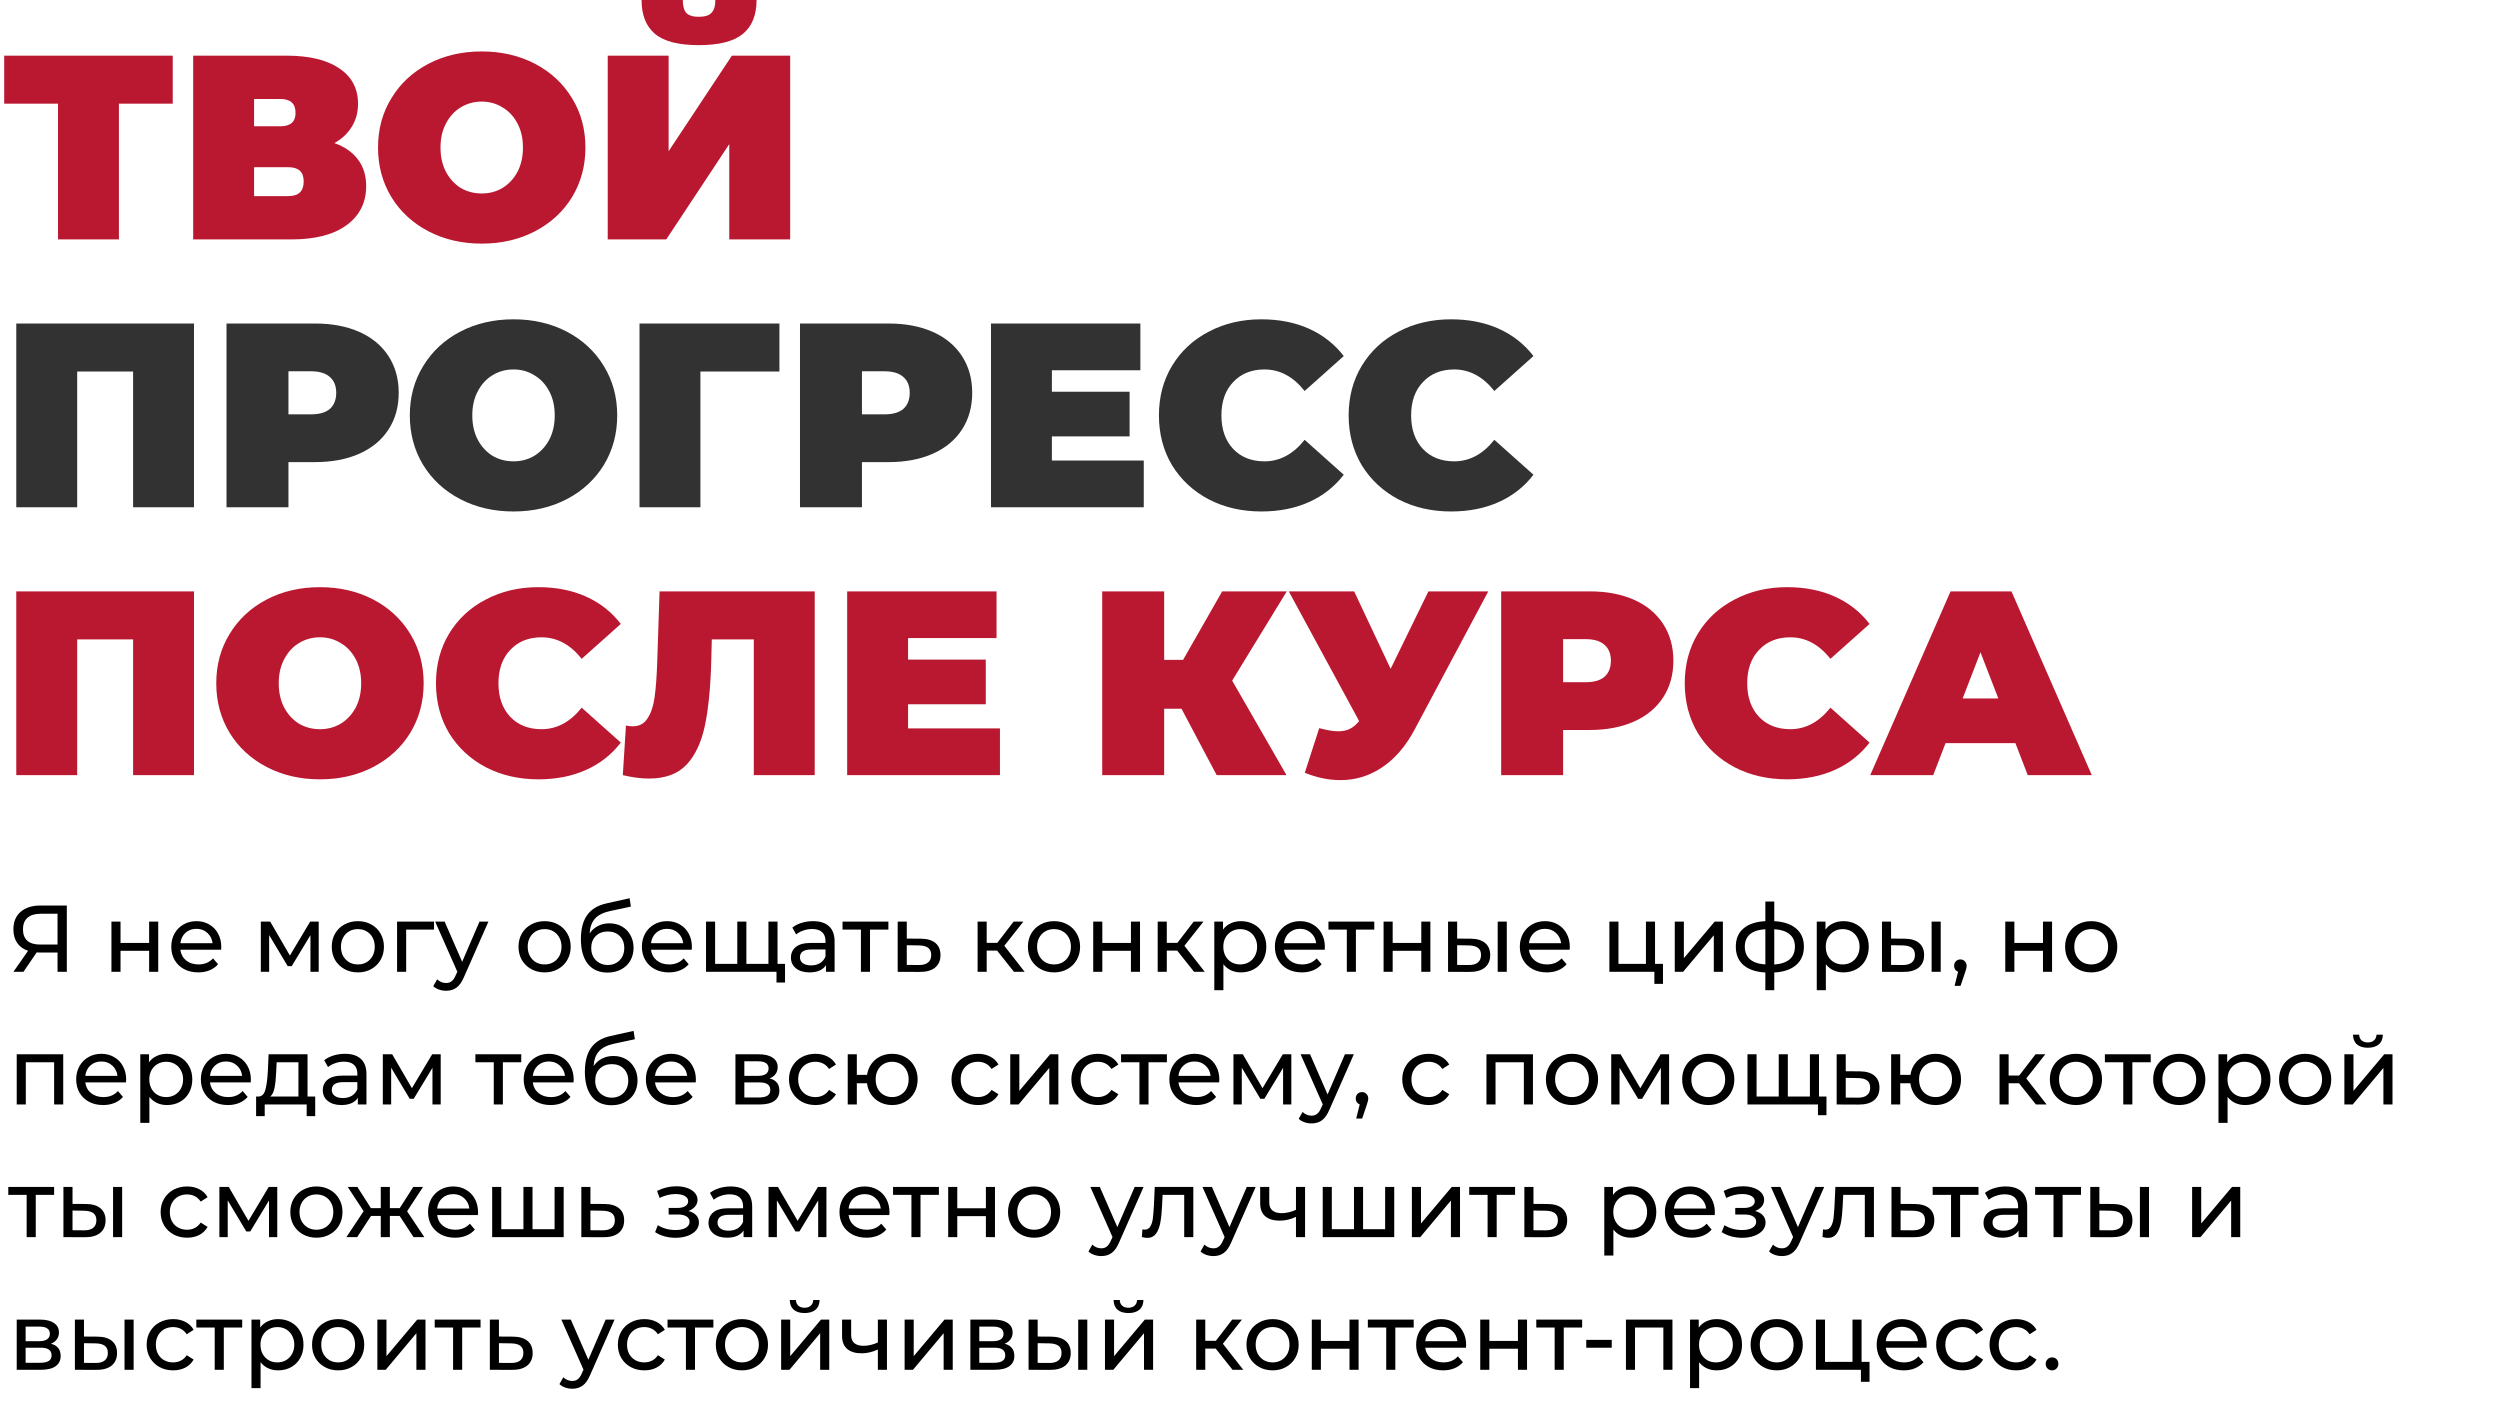
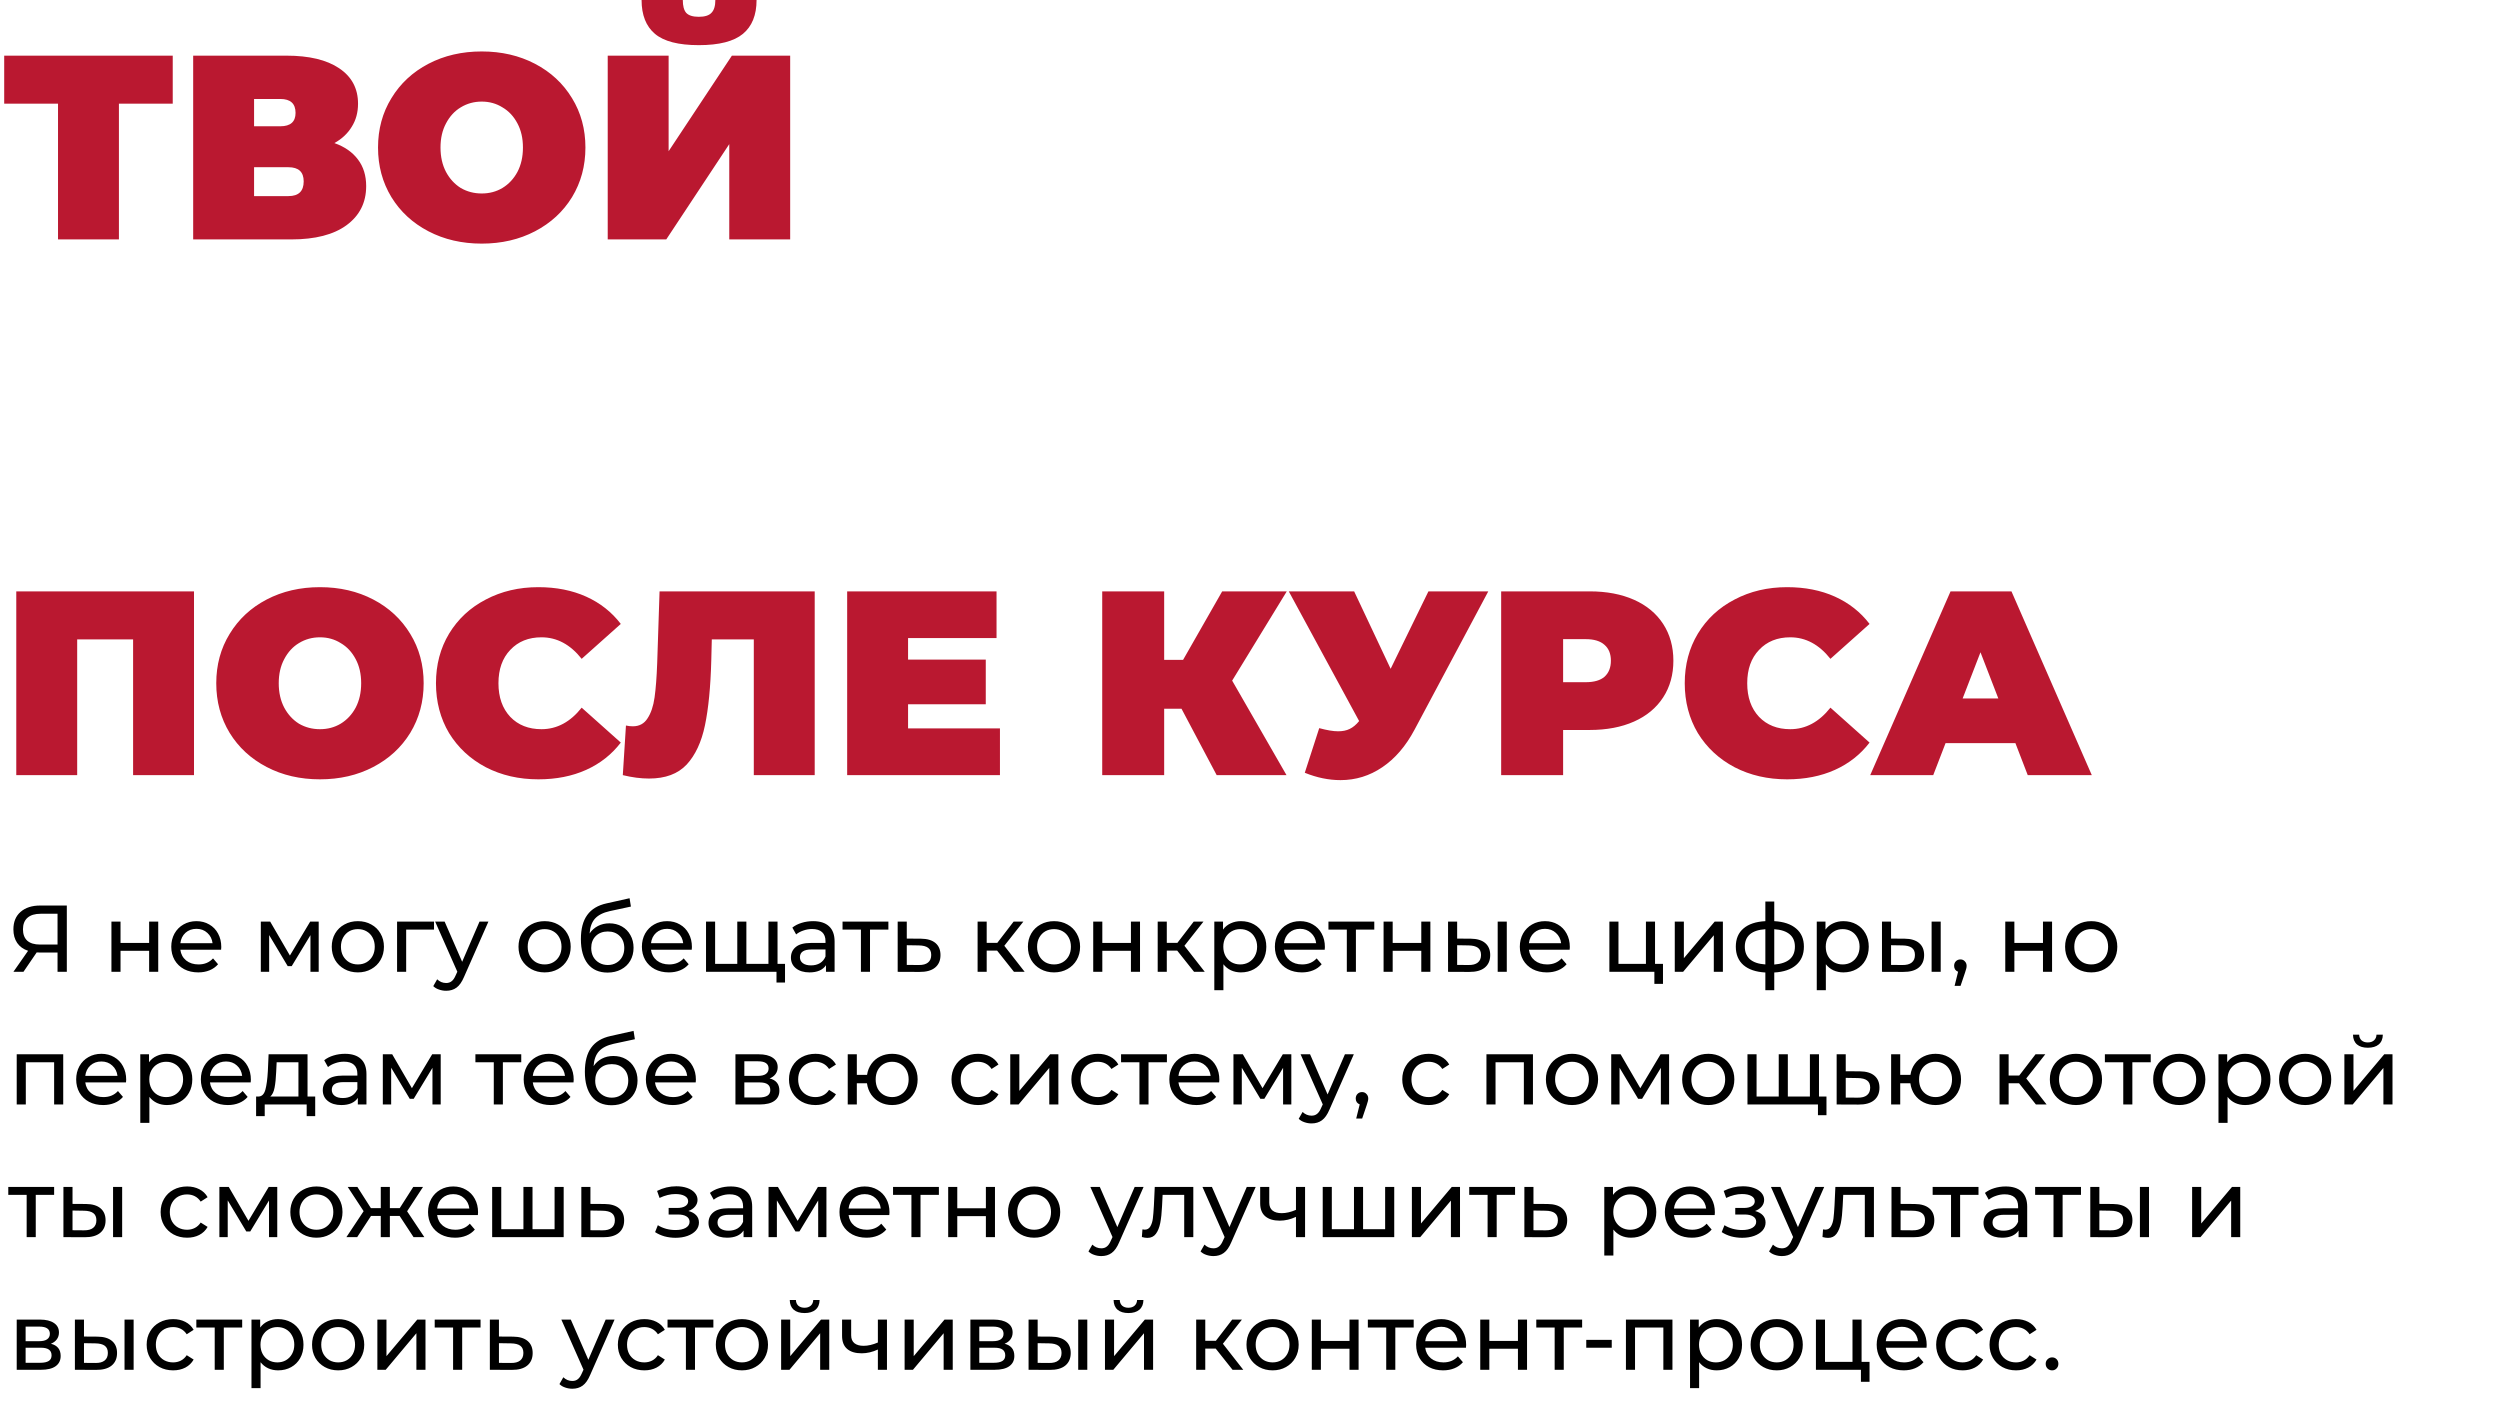
<svg xmlns="http://www.w3.org/2000/svg" width="2940" height="1649" viewBox="0 0 2940 1649" fill="none">
  <path d="M203.141 121.946H139.852V281.557H68.228V121.946H4.94V65.449H203.141V121.946ZM393.262 168.255C405.406 172.577 414.667 179.06 421.048 187.704C427.428 196.143 430.618 206.537 430.618 218.885C430.618 238.232 422.9 253.566 407.464 264.885C392.233 276 370.623 281.557 342.631 281.557H227.168V65.449H336.766C363.522 65.449 384.206 70.389 398.819 80.268C413.638 90.147 421.048 104.04 421.048 121.946C421.048 132.237 418.578 141.293 413.638 149.114C408.904 156.935 402.112 163.315 393.262 168.255ZM298.793 148.496H329.665C341.602 148.496 347.571 143.248 347.571 132.751C347.571 121.843 341.602 116.389 329.665 116.389H298.793V148.496ZM339.236 230.617C351.173 230.617 357.142 224.854 357.142 213.328C357.142 202.214 351.173 196.657 339.236 196.657H298.793V230.617H339.236ZM566.508 286.496C543.25 286.496 522.36 281.66 503.837 271.986C485.313 262.313 470.803 248.935 460.306 231.852C449.81 214.563 444.561 195.114 444.561 173.503C444.561 151.892 449.81 132.545 460.306 115.463C470.803 98.174 485.313 84.693 503.837 75.02C522.36 65.346 543.25 60.51 566.508 60.51C589.765 60.51 610.655 65.346 629.179 75.02C647.702 84.693 662.212 98.174 672.709 115.463C683.206 132.545 688.454 151.892 688.454 173.503C688.454 195.114 683.206 214.563 672.709 231.852C662.212 248.935 647.702 262.313 629.179 271.986C610.655 281.66 589.765 286.496 566.508 286.496ZM566.508 227.53C575.564 227.53 583.693 225.369 590.897 221.047C598.306 216.519 604.172 210.241 608.494 202.214C612.816 193.982 614.977 184.411 614.977 173.503C614.977 162.595 612.816 153.127 608.494 145.1C604.172 136.868 598.306 130.59 590.897 126.268C583.693 121.74 575.564 119.476 566.508 119.476C557.452 119.476 549.219 121.74 541.81 126.268C534.606 130.59 528.843 136.868 524.521 145.1C520.199 153.127 518.038 162.595 518.038 173.503C518.038 184.411 520.199 193.982 524.521 202.214C528.843 210.241 534.606 216.519 541.81 221.047C549.219 225.369 557.452 227.53 566.508 227.53ZM714.676 65.449H786.3V177.825L860.703 65.449H929.24V281.557H857.616V169.49L783.522 281.557H714.676V65.449ZM821.804 53.1C797.929 53.1 780.743 48.675 770.247 39.825C759.75 30.975 754.502 17.7 754.502 -0H802.972C802.972 6.997 804.309 12.04 806.985 15.127C809.866 18.214 814.806 19.758 821.804 19.758C828.801 19.758 833.741 18.214 836.623 15.127C839.71 12.04 841.253 6.997 841.253 -0H889.723C889.723 17.7 884.372 30.975 873.67 39.825C862.967 48.675 845.678 53.1 821.804 53.1ZM228.148 695.449V911.557H156.523V751.946H90.765V911.557H19.141V695.449H228.148ZM376.268 916.496C353.011 916.496 332.12 911.66 313.597 901.986C295.073 892.313 280.563 878.935 270.067 861.852C259.57 844.563 254.322 825.114 254.322 803.503C254.322 781.892 259.57 762.545 270.067 745.463C280.563 728.174 295.073 714.693 313.597 705.02C332.12 695.346 353.011 690.51 376.268 690.51C399.525 690.51 420.416 695.346 438.939 705.02C457.463 714.693 471.973 728.174 482.469 745.463C492.966 762.545 498.214 781.892 498.214 803.503C498.214 825.114 492.966 844.563 482.469 861.852C471.973 878.935 457.463 892.313 438.939 901.986C420.416 911.66 399.525 916.496 376.268 916.496ZM376.268 857.53C385.324 857.53 393.454 855.369 400.657 851.047C408.067 846.519 413.932 840.241 418.255 832.214C422.577 823.982 424.738 814.411 424.738 803.503C424.738 792.595 422.577 783.127 418.255 775.1C413.932 766.868 408.067 760.59 400.657 756.268C393.454 751.74 385.324 749.476 376.268 749.476C367.212 749.476 358.979 751.74 351.57 756.268C344.366 760.59 338.604 766.868 334.281 775.1C329.959 783.127 327.798 792.595 327.798 803.503C327.798 814.411 329.959 823.982 334.281 832.214C338.604 840.241 344.366 846.519 351.57 851.047C358.979 855.369 367.212 857.53 376.268 857.53ZM633.108 916.496C610.262 916.496 589.681 911.762 571.363 902.295C553.045 892.622 538.638 879.243 528.141 862.161C517.851 844.872 512.705 825.32 512.705 803.503C512.705 781.686 517.851 762.237 528.141 745.154C538.638 727.865 553.045 714.487 571.363 705.02C589.681 695.346 610.262 690.51 633.108 690.51C654.101 690.51 672.83 694.214 689.296 701.624C705.761 709.033 719.345 719.736 730.047 733.731L684.047 774.792C670.669 757.915 654.924 749.476 636.812 749.476C621.582 749.476 609.336 754.416 600.074 764.295C590.812 773.968 586.182 787.038 586.182 803.503C586.182 819.968 590.812 833.141 600.074 843.02C609.336 852.693 621.582 857.53 636.812 857.53C654.924 857.53 670.669 849.091 684.047 832.214L730.047 873.275C719.345 887.27 705.761 897.973 689.296 905.382C672.83 912.792 654.101 916.496 633.108 916.496ZM958.096 695.449V911.557H886.472V751.946H837.076L836.459 776.953C835.635 807.825 833.165 833.141 829.049 852.899C824.933 872.657 817.729 888.094 807.438 899.208C797.148 910.116 782.432 915.57 763.291 915.57C753.617 915.57 743.327 914.232 732.418 911.557L736.123 853.208C738.799 853.825 741.474 854.134 744.15 854.134C751.765 854.134 757.528 851.047 761.438 844.872C765.555 838.698 768.333 830.465 769.774 820.174C771.215 809.883 772.244 796.402 772.861 779.731L775.64 695.449H958.096ZM1175.94 856.604V911.557H996.267V695.449H1171.93V750.402H1067.89V775.718H1159.27V828.201H1067.89V856.604H1175.94ZM1449.02 800.416L1512.93 911.557H1430.81L1389.44 833.449H1369.06V911.557H1296.21V695.449H1369.06V776.026H1391.29L1437.29 695.449H1513.24L1449.02 800.416ZM1750.23 695.449L1663.48 858.147C1653.19 877.494 1640.53 892.21 1625.51 902.295C1610.69 912.38 1594.32 917.422 1576.42 917.422C1562.63 917.422 1548.63 914.541 1534.43 908.778L1551.41 856.295C1560.47 858.765 1567.88 860 1573.64 860C1578.99 860 1583.52 859.073 1587.22 857.221C1591.13 855.369 1594.84 852.281 1598.34 847.959L1515.6 695.449H1592.47L1635.39 786.523L1679.84 695.449H1750.23ZM1869.41 695.449C1889.37 695.449 1906.76 698.742 1921.58 705.328C1936.4 711.915 1947.82 721.382 1955.85 733.731C1963.88 746.08 1967.89 760.487 1967.89 776.953C1967.89 793.418 1963.88 807.825 1955.85 820.174C1947.82 832.523 1936.4 841.991 1921.58 848.577C1906.76 855.163 1889.37 858.456 1869.41 858.456H1838.22V911.557H1765.37V695.449H1869.41ZM1864.78 802.268C1874.65 802.268 1882.06 800.107 1887 795.785C1891.94 791.257 1894.41 784.979 1894.41 776.953C1894.41 768.926 1891.94 762.751 1887 758.429C1882.06 753.901 1874.65 751.637 1864.78 751.637H1838.22V802.268H1864.78ZM2101.66 916.496C2078.82 916.496 2058.23 911.762 2039.92 902.295C2021.6 892.622 2007.19 879.243 1996.69 862.161C1986.4 844.872 1981.26 825.32 1981.26 803.503C1981.26 781.686 1986.4 762.237 1996.69 745.154C2007.19 727.865 2021.6 714.487 2039.92 705.02C2058.23 695.346 2078.82 690.51 2101.66 690.51C2122.65 690.51 2141.38 694.214 2157.85 701.624C2174.31 709.033 2187.9 719.736 2198.6 733.731L2152.6 774.792C2139.22 757.915 2123.48 749.476 2105.37 749.476C2090.14 749.476 2077.89 754.416 2068.63 764.295C2059.37 773.968 2054.73 787.038 2054.73 803.503C2054.73 819.968 2059.37 833.141 2068.63 843.02C2077.89 852.693 2090.14 857.53 2105.37 857.53C2123.48 857.53 2139.22 849.091 2152.6 832.214L2198.6 873.275C2187.9 887.27 2174.31 897.973 2157.85 905.382C2141.38 912.792 2122.65 916.496 2101.66 916.496ZM2370.11 873.892H2287.99L2273.48 911.557H2199.38L2293.85 695.449H2365.48L2459.95 911.557H2384.62L2370.11 873.892ZM2350.04 821.409L2329.05 767.073L2308.06 821.409H2350.04Z" fill="#BA1830" />
-   <path d="M228.148 380.449V596.557H156.523V436.946H90.765V596.557H19.141V380.449H228.148ZM370.402 380.449C390.366 380.449 407.758 383.742 422.577 390.328C437.396 396.915 448.818 406.382 456.845 418.731C464.872 431.08 468.885 445.487 468.885 461.953C468.885 478.418 464.872 492.825 456.845 505.174C448.818 517.523 437.396 526.991 422.577 533.577C407.758 540.163 390.366 543.456 370.402 543.456H339.221V596.557H266.362V380.449H370.402ZM365.771 487.268C375.651 487.268 383.06 485.107 388 480.785C392.939 476.257 395.409 469.979 395.409 461.953C395.409 453.926 392.939 447.751 388 443.429C383.06 438.901 375.651 436.637 365.771 436.637H339.221V487.268H365.771ZM603.892 601.496C580.635 601.496 559.745 596.66 541.221 586.986C522.698 577.313 508.188 563.935 497.691 546.852C487.194 529.563 481.946 510.114 481.946 488.503C481.946 466.892 487.194 447.545 497.691 430.463C508.188 413.174 522.698 399.693 541.221 390.02C559.745 380.346 580.635 375.51 603.892 375.51C627.15 375.51 648.04 380.346 666.563 390.02C685.087 399.693 699.597 413.174 710.094 430.463C720.59 447.545 725.839 466.892 725.839 488.503C725.839 510.114 720.59 529.563 710.094 546.852C699.597 563.935 685.087 577.313 666.563 586.986C648.04 596.66 627.15 601.496 603.892 601.496ZM603.892 542.53C612.948 542.53 621.078 540.369 628.282 536.047C635.691 531.519 641.557 525.241 645.879 517.214C650.201 508.982 652.362 499.411 652.362 488.503C652.362 477.595 650.201 468.127 645.879 460.1C641.557 451.868 635.691 445.59 628.282 441.268C621.078 436.74 612.948 434.476 603.892 434.476C594.836 434.476 586.604 436.74 579.194 441.268C571.991 445.59 566.228 451.868 561.906 460.1C557.584 468.127 555.422 477.595 555.422 488.503C555.422 499.411 557.584 508.982 561.906 517.214C566.228 525.241 571.991 531.519 579.194 536.047C586.604 540.369 594.836 542.53 603.892 542.53ZM916.611 436.946H823.685V596.557H752.061V380.449H916.611V436.946ZM1044.83 380.449C1064.8 380.449 1082.19 383.742 1097.01 390.328C1111.83 396.915 1123.25 406.382 1131.28 418.731C1139.3 431.08 1143.32 445.487 1143.32 461.953C1143.32 478.418 1139.3 492.825 1131.28 505.174C1123.25 517.523 1111.83 526.991 1097.01 533.577C1082.19 540.163 1064.8 543.456 1044.83 543.456H1013.65V596.557H940.793V380.449H1044.83ZM1040.2 487.268C1050.08 487.268 1057.49 485.107 1062.43 480.785C1067.37 476.257 1069.84 469.979 1069.84 461.953C1069.84 453.926 1067.37 447.751 1062.43 443.429C1057.49 438.901 1050.08 436.637 1040.2 436.637H1013.65V487.268H1040.2ZM1345.08 541.604V596.557H1165.4V380.449H1341.07V435.402H1237.03V460.718H1328.41V513.201H1237.03V541.604H1345.08ZM1483.31 601.496C1460.46 601.496 1439.88 596.762 1421.56 587.295C1403.24 577.622 1388.84 564.243 1378.34 547.161C1368.05 529.872 1362.9 510.32 1362.9 488.503C1362.9 466.686 1368.05 447.237 1378.34 430.154C1388.84 412.865 1403.24 399.487 1421.56 390.02C1439.88 380.346 1460.46 375.51 1483.31 375.51C1504.3 375.51 1523.03 379.214 1539.49 386.624C1555.96 394.033 1569.54 404.736 1580.25 418.731L1534.25 459.792C1520.87 442.915 1505.12 434.476 1487.01 434.476C1471.78 434.476 1459.54 439.416 1450.27 449.295C1441.01 458.968 1436.38 472.038 1436.38 488.503C1436.38 504.968 1441.01 518.141 1450.27 528.02C1459.54 537.693 1471.78 542.53 1487.01 542.53C1505.12 542.53 1520.87 534.091 1534.25 517.214L1580.25 558.275C1569.54 572.27 1555.96 582.973 1539.49 590.382C1523.03 597.792 1504.3 601.496 1483.31 601.496ZM1706.41 601.496C1683.56 601.496 1662.98 596.762 1644.66 587.295C1626.35 577.622 1611.94 564.243 1601.44 547.161C1591.15 529.872 1586.01 510.32 1586.01 488.503C1586.01 466.686 1591.15 447.237 1601.44 430.154C1611.94 412.865 1626.35 399.487 1644.66 390.02C1662.98 380.346 1683.56 375.51 1706.41 375.51C1727.4 375.51 1746.13 379.214 1762.6 386.624C1779.06 394.033 1792.65 404.736 1803.35 418.731L1757.35 459.792C1743.97 442.915 1728.23 434.476 1710.11 434.476C1694.88 434.476 1682.64 439.416 1673.38 449.295C1664.11 458.968 1659.48 472.038 1659.48 488.503C1659.48 504.968 1664.11 518.141 1673.38 528.02C1682.64 537.693 1694.88 542.53 1710.11 542.53C1728.23 542.53 1743.97 534.091 1757.35 517.214L1803.35 558.275C1792.65 572.27 1779.06 582.973 1762.6 590.382C1746.13 597.792 1727.4 601.496 1706.41 601.496Z" fill="#323232" />
  <path d="M78.582 1064.9V1142.87H67.665V1120.15H46.167C44.83 1120.15 43.828 1120.11 43.16 1120.04L27.565 1142.87H15.758L33.023 1118.14C27.453 1116.29 23.183 1113.21 20.213 1108.9C17.243 1104.52 15.758 1099.21 15.758 1092.97C15.758 1084.13 18.579 1077.26 24.223 1072.36C29.941 1067.39 37.627 1064.9 47.281 1064.9H78.582ZM27.008 1092.86C27.008 1098.65 28.679 1103.11 32.02 1106.23C35.437 1109.27 40.449 1110.79 47.058 1110.79H67.665V1074.59H47.727C41.043 1074.59 35.919 1076.15 32.355 1079.27C28.79 1082.39 27.008 1086.92 27.008 1092.86ZM131.047 1083.84H141.74V1108.9H175.38V1083.84H186.073V1142.87H175.38V1118.14H141.74V1142.87H131.047V1083.84ZM260.222 1113.69C260.222 1114.51 260.148 1115.58 259.999 1116.92H212.101C212.77 1122.12 215.035 1126.31 218.896 1129.51C222.832 1132.63 227.696 1134.18 233.488 1134.18C240.543 1134.18 246.224 1131.81 250.531 1127.06L256.435 1133.96C253.761 1137.08 250.42 1139.46 246.41 1141.09C242.474 1142.72 238.055 1143.54 233.154 1143.54C226.916 1143.54 221.384 1142.28 216.557 1139.75C211.73 1137.16 207.98 1133.55 205.307 1128.95C202.707 1124.35 201.408 1119.15 201.408 1113.35C201.408 1107.64 202.67 1102.48 205.195 1097.87C207.794 1093.27 211.322 1089.7 215.777 1087.18C220.307 1084.58 225.394 1083.28 231.038 1083.28C236.682 1083.28 241.694 1084.58 246.075 1087.18C250.531 1089.7 253.984 1093.27 256.435 1097.87C258.96 1102.48 260.222 1107.75 260.222 1113.69ZM231.038 1092.3C225.914 1092.3 221.607 1093.86 218.116 1096.98C214.701 1100.1 212.695 1104.18 212.101 1109.23H249.974C249.38 1104.26 247.338 1100.21 243.848 1097.09C240.432 1093.9 236.162 1092.3 231.038 1092.3ZM374.785 1083.84V1142.87H365.094V1099.76L343.039 1136.19H338.361L316.528 1099.65V1142.87H306.726V1083.84H317.753L340.923 1123.71L364.76 1083.84H374.785ZM420.884 1143.54C415.018 1143.54 409.745 1142.24 405.067 1139.64C400.389 1137.04 396.713 1133.48 394.039 1128.95C391.44 1124.35 390.141 1119.15 390.141 1113.35C390.141 1107.56 391.44 1102.4 394.039 1097.87C396.713 1093.27 400.389 1089.7 405.067 1087.18C409.745 1084.58 415.018 1083.28 420.884 1083.28C426.751 1083.28 431.986 1084.58 436.59 1087.18C441.269 1089.7 444.908 1093.27 447.507 1097.87C450.18 1102.4 451.517 1107.56 451.517 1113.35C451.517 1119.15 450.18 1124.35 447.507 1128.95C444.908 1133.48 441.269 1137.04 436.59 1139.64C431.986 1142.24 426.751 1143.54 420.884 1143.54ZM420.884 1134.18C424.672 1134.18 428.051 1133.33 431.021 1131.62C434.066 1129.84 436.442 1127.39 438.15 1124.27C439.858 1121.08 440.712 1117.44 440.712 1113.35C440.712 1109.27 439.858 1105.67 438.15 1102.55C436.442 1099.36 434.066 1096.91 431.021 1095.2C428.051 1093.49 424.672 1092.64 420.884 1092.64C417.097 1092.64 413.681 1093.49 410.637 1095.2C407.666 1096.91 405.29 1099.36 403.508 1102.55C401.8 1105.67 400.946 1109.27 400.946 1113.35C400.946 1117.44 401.8 1121.08 403.508 1124.27C405.29 1127.39 407.666 1129.84 410.637 1131.62C413.681 1133.33 417.097 1134.18 420.884 1134.18ZM510.401 1093.19H477.652V1142.87H466.958V1083.84H510.401V1093.19ZM574.362 1083.84L545.735 1148.78C543.21 1154.79 540.24 1159.02 536.824 1161.48C533.482 1163.93 529.435 1165.15 524.682 1165.15C521.786 1165.15 518.964 1164.67 516.216 1163.7C513.543 1162.81 511.315 1161.48 509.533 1159.69L514.1 1151.67C517.145 1154.57 520.672 1156.02 524.682 1156.02C527.281 1156.02 529.435 1155.31 531.143 1153.9C532.925 1152.56 534.522 1150.22 535.932 1146.88L537.826 1142.76L511.761 1083.84H522.9L543.507 1131.07L563.891 1083.84H574.362ZM640.511 1143.54C634.644 1143.54 629.372 1142.24 624.693 1139.64C620.015 1137.04 616.339 1133.48 613.666 1128.95C611.066 1124.35 609.767 1119.15 609.767 1113.35C609.767 1107.56 611.066 1102.4 613.666 1097.87C616.339 1093.27 620.015 1089.7 624.693 1087.18C629.372 1084.58 634.644 1083.28 640.511 1083.28C646.377 1083.28 651.613 1084.58 656.217 1087.18C660.895 1089.7 664.534 1093.27 667.133 1097.87C669.806 1102.4 671.143 1107.56 671.143 1113.35C671.143 1119.15 669.806 1124.35 667.133 1128.95C664.534 1133.48 660.895 1137.04 656.217 1139.64C651.613 1142.24 646.377 1143.54 640.511 1143.54ZM640.511 1134.18C644.298 1134.18 647.677 1133.33 650.647 1131.62C653.692 1129.84 656.068 1127.39 657.776 1124.27C659.484 1121.08 660.338 1117.44 660.338 1113.35C660.338 1109.27 659.484 1105.67 657.776 1102.55C656.068 1099.36 653.692 1096.91 650.647 1095.2C647.677 1093.49 644.298 1092.64 640.511 1092.64C636.723 1092.64 633.307 1093.49 630.263 1095.2C627.292 1096.91 624.916 1099.36 623.134 1102.55C621.426 1105.67 620.572 1109.27 620.572 1113.35C620.572 1117.44 621.426 1121.08 623.134 1124.27C624.916 1127.39 627.292 1129.84 630.263 1131.62C633.307 1133.33 636.723 1134.18 640.511 1134.18ZM716.66 1085.84C722.155 1085.84 727.056 1087.07 731.363 1089.52C735.671 1091.97 739.012 1095.38 741.389 1099.76C743.839 1104.07 745.064 1109.01 745.064 1114.58C745.064 1120.3 743.765 1125.38 741.166 1129.84C738.641 1134.22 735.039 1137.64 730.361 1140.09C725.757 1142.54 720.484 1143.76 714.544 1143.76C704.518 1143.76 696.758 1140.35 691.263 1133.52C685.842 1126.61 683.131 1116.92 683.131 1104.44C683.131 1092.34 685.619 1082.87 690.595 1076.04C695.57 1069.13 703.182 1064.57 713.43 1062.34L740.386 1056.32L741.946 1066.13L717.106 1071.47C709.382 1073.18 703.627 1076.08 699.84 1080.16C696.053 1084.24 693.899 1090.11 693.379 1097.76C695.904 1093.97 699.172 1091.04 703.182 1088.96C707.192 1086.88 711.685 1085.84 716.66 1085.84ZM714.766 1134.85C718.554 1134.85 721.895 1134 724.791 1132.29C727.762 1130.58 730.064 1128.24 731.698 1125.27C733.331 1122.23 734.148 1118.78 734.148 1114.91C734.148 1109.05 732.366 1104.33 728.801 1100.77C725.237 1097.2 720.559 1095.42 714.766 1095.42C708.974 1095.42 704.258 1097.2 700.62 1100.77C697.055 1104.33 695.273 1109.05 695.273 1114.91C695.273 1118.78 696.09 1122.23 697.724 1125.27C699.432 1128.24 701.771 1130.58 704.741 1132.29C707.712 1134 711.053 1134.85 714.766 1134.85ZM813.693 1113.69C813.693 1114.51 813.619 1115.58 813.47 1116.92H765.573C766.241 1122.12 768.506 1126.31 772.367 1129.51C776.303 1132.63 781.167 1134.18 786.959 1134.18C794.014 1134.18 799.695 1131.81 804.002 1127.06L809.906 1133.96C807.233 1137.08 803.891 1139.46 799.881 1141.09C795.945 1142.72 791.526 1143.54 786.625 1143.54C780.387 1143.54 774.855 1142.28 770.028 1139.75C765.201 1137.16 761.451 1133.55 758.778 1128.95C756.179 1124.35 754.879 1119.15 754.879 1113.35C754.879 1107.64 756.141 1102.48 758.666 1097.87C761.265 1093.27 764.793 1089.7 769.248 1087.18C773.778 1084.58 778.865 1083.28 784.509 1083.28C790.153 1083.28 795.165 1084.58 799.547 1087.18C804.002 1089.7 807.455 1093.27 809.906 1097.87C812.431 1102.48 813.693 1107.75 813.693 1113.69ZM784.509 1092.3C779.385 1092.3 775.078 1093.86 771.588 1096.98C768.172 1100.1 766.167 1104.18 765.573 1109.23H803.445C802.851 1104.26 800.809 1100.21 797.319 1097.09C793.903 1093.9 789.633 1092.3 784.509 1092.3ZM914.382 1083.84V1142.87H830.282V1083.84H840.976V1133.52H867.041V1083.84H877.735V1133.52H903.689V1083.84H914.382ZM923.182 1133.52V1155.46H913.157V1142.87H903.243V1133.52H923.182ZM956.199 1083.28C964.368 1083.28 970.605 1085.28 974.912 1089.29C979.294 1093.3 981.485 1099.28 981.485 1107.23V1142.87H971.348V1135.08C969.566 1137.82 967.004 1139.94 963.662 1141.42C960.395 1142.84 956.496 1143.54 951.966 1143.54C945.357 1143.54 940.047 1141.94 936.037 1138.75C932.101 1135.56 930.134 1131.36 930.134 1126.16C930.134 1120.97 932.027 1116.81 935.814 1113.69C939.602 1110.5 945.617 1108.9 953.86 1108.9H970.791V1106.78C970.791 1102.18 969.454 1098.65 966.781 1096.2C964.108 1093.75 960.172 1092.52 954.974 1092.52C951.483 1092.52 948.067 1093.12 944.726 1094.31C941.384 1095.42 938.562 1096.94 936.26 1098.87L931.804 1090.85C934.849 1088.4 938.488 1086.55 942.721 1085.28C946.953 1083.95 951.446 1083.28 956.199 1083.28ZM953.748 1135.3C957.833 1135.3 961.36 1134.41 964.33 1132.63C967.301 1130.77 969.454 1128.17 970.791 1124.83V1116.58H954.305C945.246 1116.58 940.716 1119.63 940.716 1125.72C940.716 1128.69 941.867 1131.03 944.169 1132.74C946.471 1134.44 949.664 1135.3 953.748 1135.3ZM1044.74 1093.19H1023.13V1142.87H1012.44V1093.19H990.827V1083.84H1044.74V1093.19ZM1082.96 1103.89C1090.46 1103.96 1096.18 1105.67 1100.12 1109.01C1104.05 1112.35 1106.02 1117.07 1106.02 1123.16C1106.02 1129.54 1103.87 1134.48 1099.56 1137.97C1095.33 1141.39 1089.24 1143.06 1081.29 1142.98L1055.67 1142.87V1083.84H1066.37V1103.78L1082.96 1103.89ZM1080.4 1134.85C1085.23 1134.93 1088.87 1133.96 1091.32 1131.96C1093.84 1129.95 1095.11 1126.98 1095.11 1123.05C1095.11 1119.18 1093.88 1116.36 1091.43 1114.58C1089.05 1112.8 1085.38 1111.87 1080.4 1111.8L1066.37 1111.57V1134.74L1080.4 1134.85ZM1172.61 1117.92H1160.35V1142.87H1149.66V1083.84H1160.35V1108.79H1172.83L1191.99 1083.84H1203.46L1181.07 1112.24L1205.02 1142.87H1192.43L1172.61 1117.92ZM1239.56 1143.54C1233.69 1143.54 1228.42 1142.24 1223.74 1139.64C1219.06 1137.04 1215.39 1133.48 1212.72 1128.95C1210.12 1124.35 1208.82 1119.15 1208.82 1113.35C1208.82 1107.56 1210.12 1102.4 1212.72 1097.87C1215.39 1093.27 1219.06 1089.7 1223.74 1087.18C1228.42 1084.58 1233.69 1083.28 1239.56 1083.28C1245.43 1083.28 1250.66 1084.58 1255.27 1087.18C1259.94 1089.7 1263.58 1093.27 1266.18 1097.87C1268.86 1102.4 1270.19 1107.56 1270.19 1113.35C1270.19 1119.15 1268.86 1124.35 1266.18 1128.95C1263.58 1133.48 1259.94 1137.04 1255.27 1139.64C1250.66 1142.24 1245.43 1143.54 1239.56 1143.54ZM1239.56 1134.18C1243.35 1134.18 1246.73 1133.33 1249.7 1131.62C1252.74 1129.84 1255.12 1127.39 1256.83 1124.27C1258.53 1121.08 1259.39 1117.44 1259.39 1113.35C1259.39 1109.27 1258.53 1105.67 1256.83 1102.55C1255.12 1099.36 1252.74 1096.91 1249.7 1095.2C1246.73 1093.49 1243.35 1092.64 1239.56 1092.64C1235.77 1092.64 1232.36 1093.49 1229.31 1095.2C1226.34 1096.91 1223.97 1099.36 1222.18 1102.55C1220.48 1105.67 1219.62 1109.27 1219.62 1113.35C1219.62 1117.44 1220.48 1121.08 1222.18 1124.27C1223.97 1127.39 1226.34 1129.84 1229.31 1131.62C1232.36 1133.33 1235.77 1134.18 1239.56 1134.18ZM1285.63 1083.84H1296.33V1108.9H1329.97V1083.84H1340.66V1142.87H1329.97V1118.14H1296.33V1142.87H1285.63V1083.84ZM1384.4 1117.92H1372.15V1142.87H1361.45V1083.84H1372.15V1108.79H1384.62L1403.78 1083.84H1415.26L1392.87 1112.24L1416.81 1142.87H1404.23L1384.4 1117.92ZM1459.33 1083.28C1465.05 1083.28 1470.17 1084.54 1474.7 1087.07C1479.23 1089.59 1482.76 1093.12 1485.28 1097.65C1487.88 1102.18 1489.18 1107.41 1489.18 1113.35C1489.18 1119.3 1487.88 1124.57 1485.28 1129.17C1482.76 1133.7 1479.23 1137.23 1474.7 1139.75C1470.17 1142.28 1465.05 1143.54 1459.33 1143.54C1455.09 1143.54 1451.2 1142.72 1447.63 1141.09C1444.14 1139.46 1441.17 1137.08 1438.72 1133.96V1164.48H1428.03V1083.84H1438.27V1093.19C1440.65 1089.93 1443.66 1087.47 1447.3 1085.84C1450.94 1084.13 1454.95 1083.28 1459.33 1083.28ZM1458.44 1134.18C1462.22 1134.18 1465.6 1133.33 1468.57 1131.62C1471.62 1129.84 1473.99 1127.39 1475.7 1124.27C1477.48 1121.08 1478.38 1117.44 1478.38 1113.35C1478.38 1109.27 1477.48 1105.67 1475.7 1102.55C1473.99 1099.36 1471.62 1096.91 1468.57 1095.2C1465.6 1093.49 1462.22 1092.64 1458.44 1092.64C1454.72 1092.64 1451.34 1093.53 1448.3 1095.31C1445.33 1097.02 1442.95 1099.43 1441.17 1102.55C1439.46 1105.67 1438.61 1109.27 1438.61 1113.35C1438.61 1117.44 1439.46 1121.08 1441.17 1124.27C1442.88 1127.39 1445.26 1129.84 1448.3 1131.62C1451.34 1133.33 1454.72 1134.18 1458.44 1134.18ZM1558.07 1113.69C1558.07 1114.51 1558 1115.58 1557.85 1116.92H1509.95C1510.62 1122.12 1512.89 1126.31 1516.75 1129.51C1520.68 1132.63 1525.55 1134.18 1531.34 1134.18C1538.39 1134.18 1544.07 1131.81 1548.38 1127.06L1554.29 1133.96C1551.61 1137.08 1548.27 1139.46 1544.26 1141.09C1540.32 1142.72 1535.91 1143.54 1531 1143.54C1524.77 1143.54 1519.23 1142.28 1514.41 1139.75C1509.58 1137.16 1505.83 1133.55 1503.16 1128.95C1500.56 1124.35 1499.26 1119.15 1499.26 1113.35C1499.26 1107.64 1500.52 1102.48 1503.05 1097.87C1505.64 1093.27 1509.17 1089.7 1513.63 1087.18C1518.16 1084.58 1523.24 1083.28 1528.89 1083.28C1534.53 1083.28 1539.54 1084.58 1543.93 1087.18C1548.38 1089.7 1551.83 1093.27 1554.29 1097.87C1556.81 1102.48 1558.07 1107.75 1558.07 1113.69ZM1528.89 1092.3C1523.76 1092.3 1519.46 1093.86 1515.97 1096.98C1512.55 1100.1 1510.55 1104.18 1509.95 1109.23H1547.82C1547.23 1104.26 1545.19 1100.21 1541.7 1097.09C1538.28 1093.9 1534.01 1092.3 1528.89 1092.3ZM1616.16 1093.19H1594.55V1142.87H1583.86V1093.19H1562.25V1083.84H1616.16V1093.19ZM1627.09 1083.84H1637.79V1108.9H1671.43V1083.84H1682.12V1142.87H1671.43V1118.14H1637.79V1142.87H1627.09V1083.84ZM1729.54 1103.89C1736.96 1103.96 1742.64 1105.67 1746.58 1109.01C1750.51 1112.35 1752.48 1117.07 1752.48 1123.16C1752.48 1129.54 1750.33 1134.48 1746.02 1137.97C1741.79 1141.39 1735.7 1143.06 1727.75 1142.98L1702.91 1142.87V1083.84H1713.61V1103.78L1729.54 1103.89ZM1761.28 1083.84H1771.98V1142.87H1761.28V1083.84ZM1726.97 1134.85C1731.8 1134.93 1735.44 1133.96 1737.89 1131.96C1740.41 1129.95 1741.68 1126.98 1741.68 1123.05C1741.68 1119.18 1740.45 1116.36 1738 1114.58C1735.55 1112.8 1731.87 1111.87 1726.97 1111.8L1713.61 1111.57V1134.74L1726.97 1134.85ZM1846.12 1113.69C1846.12 1114.51 1846.05 1115.58 1845.9 1116.92H1798C1798.67 1122.12 1800.93 1126.31 1804.8 1129.51C1808.73 1132.63 1813.6 1134.18 1819.39 1134.18C1826.44 1134.18 1832.12 1131.81 1836.43 1127.06L1842.33 1133.96C1839.66 1137.08 1836.32 1139.46 1832.31 1141.09C1828.37 1142.72 1823.95 1143.54 1819.05 1143.54C1812.82 1143.54 1807.28 1142.28 1802.46 1139.75C1797.63 1137.16 1793.88 1133.55 1791.21 1128.95C1788.61 1124.35 1787.31 1119.15 1787.31 1113.35C1787.31 1107.64 1788.57 1102.48 1791.09 1097.87C1793.69 1093.27 1797.22 1089.7 1801.68 1087.18C1806.21 1084.58 1811.29 1083.28 1816.94 1083.28C1822.58 1083.28 1827.59 1084.58 1831.97 1087.18C1836.43 1089.7 1839.88 1093.27 1842.33 1097.87C1844.86 1102.48 1846.12 1107.75 1846.12 1113.69ZM1816.94 1092.3C1811.81 1092.3 1807.51 1093.86 1804.02 1096.98C1800.6 1100.1 1798.59 1104.18 1798 1109.23H1835.87C1835.28 1104.26 1833.24 1100.21 1829.75 1097.09C1826.33 1093.9 1822.06 1092.3 1816.94 1092.3ZM1955.67 1133.52V1157.02H1945.54V1142.87H1892.63V1083.84H1903.32V1133.52H1935.62V1083.84H1946.32V1133.52H1955.67ZM1969.53 1083.84H1980.23V1126.83L2016.43 1083.84H2026.12V1142.87H2015.43V1099.88L1979.33 1142.87H1969.53V1083.84ZM2121.39 1113.24C2121.39 1122.38 2118.35 1129.58 2112.26 1134.85C2106.17 1140.13 2097.59 1143.06 2086.53 1143.65V1164.48H2076.06V1143.65C2064.99 1143.06 2056.42 1140.16 2050.33 1134.96C2044.31 1129.69 2041.31 1122.45 2041.31 1113.24C2041.31 1104.11 2044.31 1096.98 2050.33 1091.86C2056.34 1086.73 2064.92 1083.87 2076.06 1083.28V1060.22H2086.53V1083.28C2097.59 1083.87 2106.17 1086.77 2112.26 1091.97C2118.35 1097.09 2121.39 1104.18 2121.39 1113.24ZM2051.89 1113.24C2051.89 1119.56 2053.89 1124.49 2057.9 1128.06C2061.99 1131.62 2068.04 1133.66 2076.06 1134.18V1092.75C2067.96 1093.27 2061.91 1095.27 2057.9 1098.76C2053.89 1102.25 2051.89 1107.08 2051.89 1113.24ZM2086.53 1134.3C2102.72 1133.03 2110.81 1126.02 2110.81 1113.24C2110.81 1107.01 2108.77 1102.18 2104.69 1098.76C2100.6 1095.27 2094.55 1093.27 2086.53 1092.75V1134.3ZM2167.81 1083.28C2173.53 1083.28 2178.65 1084.54 2183.18 1087.07C2187.71 1089.59 2191.24 1093.12 2193.76 1097.65C2196.36 1102.18 2197.66 1107.41 2197.66 1113.35C2197.66 1119.3 2196.36 1124.57 2193.76 1129.17C2191.24 1133.7 2187.71 1137.23 2183.18 1139.75C2178.65 1142.28 2173.53 1143.54 2167.81 1143.54C2163.58 1143.54 2159.68 1142.72 2156.11 1141.09C2152.62 1139.46 2149.65 1137.08 2147.2 1133.96V1164.48H2136.51V1083.84H2146.76V1093.19C2149.13 1089.93 2152.14 1087.47 2155.78 1085.84C2159.42 1084.13 2163.43 1083.28 2167.81 1083.28ZM2166.92 1134.18C2170.71 1134.18 2174.08 1133.33 2177.06 1131.62C2180.1 1129.84 2182.48 1127.39 2184.18 1124.27C2185.97 1121.08 2186.86 1117.44 2186.86 1113.35C2186.86 1109.27 2185.97 1105.67 2184.18 1102.55C2182.48 1099.36 2180.1 1096.91 2177.06 1095.2C2174.08 1093.49 2170.71 1092.64 2166.92 1092.64C2163.21 1092.64 2159.83 1093.53 2156.78 1095.31C2153.81 1097.02 2151.44 1099.43 2149.65 1102.55C2147.95 1105.67 2147.09 1109.27 2147.09 1113.35C2147.09 1117.44 2147.95 1121.08 2149.65 1124.27C2151.36 1127.39 2153.74 1129.84 2156.78 1131.62C2159.83 1133.33 2163.21 1134.18 2166.92 1134.18ZM2239.82 1103.89C2247.25 1103.96 2252.93 1105.67 2256.86 1109.01C2260.8 1112.35 2262.77 1117.07 2262.77 1123.16C2262.77 1129.54 2260.61 1134.48 2256.31 1137.97C2252.07 1141.39 2245.98 1143.06 2238.04 1142.98L2213.2 1142.87V1083.84H2223.89V1103.78L2239.82 1103.89ZM2271.57 1083.84H2282.26V1142.87H2271.57V1083.84ZM2237.26 1134.85C2242.09 1134.93 2245.72 1133.96 2248.18 1131.96C2250.7 1129.95 2251.96 1126.98 2251.96 1123.05C2251.96 1119.18 2250.74 1116.36 2248.29 1114.58C2245.84 1112.8 2242.16 1111.87 2237.26 1111.8L2223.89 1111.57V1134.74L2237.26 1134.85ZM2305.5 1128.28C2307.58 1128.28 2309.29 1129.02 2310.63 1130.51C2312.04 1131.92 2312.74 1133.7 2312.74 1135.86C2312.74 1136.97 2312.59 1138.05 2312.3 1139.09C2312.07 1140.13 2311.59 1141.72 2310.85 1143.88L2305.61 1159.36H2298.6L2302.72 1142.76C2301.31 1142.24 2300.15 1141.39 2299.26 1140.2C2298.45 1138.94 2298.04 1137.49 2298.04 1135.86C2298.04 1133.63 2298.74 1131.81 2300.15 1130.4C2301.57 1128.99 2303.35 1128.28 2305.5 1128.28ZM2358.2 1083.84H2368.9V1108.9H2402.54V1083.84H2413.23V1142.87H2402.54V1118.14H2368.9V1142.87H2358.2V1083.84ZM2459.31 1143.54C2453.44 1143.54 2448.17 1142.24 2443.49 1139.64C2438.81 1137.04 2435.14 1133.48 2432.46 1128.95C2429.86 1124.35 2428.56 1119.15 2428.56 1113.35C2428.56 1107.56 2429.86 1102.4 2432.46 1097.87C2435.14 1093.27 2438.81 1089.7 2443.49 1087.18C2448.17 1084.58 2453.44 1083.28 2459.31 1083.28C2465.17 1083.28 2470.41 1084.58 2475.01 1087.18C2479.69 1089.7 2483.33 1093.27 2485.93 1097.87C2488.6 1102.4 2489.94 1107.56 2489.94 1113.35C2489.94 1119.15 2488.6 1124.35 2485.93 1128.95C2483.33 1133.48 2479.69 1137.04 2475.01 1139.64C2470.41 1142.24 2465.17 1143.54 2459.31 1143.54ZM2459.31 1134.18C2463.09 1134.18 2466.47 1133.33 2469.44 1131.62C2472.49 1129.84 2474.86 1127.39 2476.57 1124.27C2478.28 1121.08 2479.13 1117.44 2479.13 1113.35C2479.13 1109.27 2478.28 1105.67 2476.57 1102.55C2474.86 1099.36 2472.49 1096.91 2469.44 1095.2C2466.47 1093.49 2463.09 1092.64 2459.31 1092.64C2455.52 1092.64 2452.1 1093.49 2449.06 1095.2C2446.09 1096.91 2443.71 1099.36 2441.93 1102.55C2440.22 1105.67 2439.37 1109.27 2439.37 1113.35C2439.37 1117.44 2440.22 1121.08 2441.93 1124.27C2443.71 1127.39 2446.09 1129.84 2449.06 1131.62C2452.1 1133.33 2455.52 1134.18 2459.31 1134.18ZM74.349 1239.84V1298.87H63.655V1249.19H30.35V1298.87H19.656V1239.84H74.349ZM148.397 1269.69C148.397 1270.51 148.322 1271.58 148.174 1272.92H100.276C100.944 1278.12 103.209 1282.31 107.071 1285.51C111.006 1288.63 115.871 1290.18 121.663 1290.18C128.718 1290.18 134.398 1287.81 138.706 1283.06L144.609 1289.96C141.936 1293.08 138.594 1295.46 134.584 1297.09C130.648 1298.72 126.23 1299.54 121.329 1299.54C115.091 1299.54 109.558 1298.28 104.731 1295.75C99.905 1293.16 96.154 1289.55 93.481 1284.95C90.882 1280.35 89.582 1275.15 89.582 1269.35C89.582 1263.64 90.845 1258.48 93.37 1253.87C95.969 1249.27 99.496 1245.7 103.952 1243.18C108.482 1240.58 113.568 1239.28 119.212 1239.28C124.856 1239.28 129.869 1240.58 134.25 1243.18C138.706 1245.7 142.159 1249.27 144.609 1253.87C147.134 1258.48 148.397 1263.75 148.397 1269.69ZM119.212 1248.3C114.088 1248.3 109.781 1249.86 106.291 1252.98C102.875 1256.1 100.87 1260.18 100.276 1265.23H138.149C137.555 1260.26 135.512 1256.21 132.022 1253.09C128.606 1249.9 124.336 1248.3 119.212 1248.3ZM196.287 1239.28C202.005 1239.28 207.129 1240.54 211.658 1243.07C216.188 1245.59 219.716 1249.12 222.241 1253.65C224.84 1258.18 226.139 1263.41 226.139 1269.35C226.139 1275.3 224.84 1280.57 222.241 1285.17C219.716 1289.7 216.188 1293.23 211.658 1295.75C207.129 1298.28 202.005 1299.54 196.287 1299.54C192.054 1299.54 188.155 1298.72 184.591 1297.09C181.1 1295.46 178.13 1293.08 175.679 1289.96V1320.48H164.986V1239.84H175.234V1249.19C177.61 1245.93 180.618 1243.47 184.256 1241.84C187.895 1240.13 191.905 1239.28 196.287 1239.28ZM195.395 1290.18C199.183 1290.18 202.562 1289.33 205.532 1287.62C208.577 1285.84 210.953 1283.39 212.661 1280.27C214.443 1277.08 215.334 1273.44 215.334 1269.35C215.334 1265.27 214.443 1261.67 212.661 1258.55C210.953 1255.36 208.577 1252.91 205.532 1251.2C202.562 1249.49 199.183 1248.64 195.395 1248.64C191.682 1248.64 188.304 1249.53 185.259 1251.31C182.289 1253.02 179.912 1255.43 178.13 1258.55C176.422 1261.67 175.568 1265.27 175.568 1269.35C175.568 1273.44 176.422 1277.08 178.13 1280.27C179.838 1283.39 182.214 1285.84 185.259 1287.62C188.304 1289.33 191.682 1290.18 195.395 1290.18ZM295.032 1269.69C295.032 1270.51 294.957 1271.58 294.809 1272.92H246.911C247.579 1278.12 249.844 1282.31 253.706 1285.51C257.642 1288.63 262.506 1290.18 268.298 1290.18C275.353 1290.18 281.033 1287.81 285.341 1283.06L291.244 1289.96C288.571 1293.08 285.229 1295.46 281.219 1297.09C277.283 1298.72 272.865 1299.54 267.964 1299.54C261.726 1299.54 256.193 1298.28 251.367 1295.75C246.54 1293.16 242.789 1289.55 240.116 1284.95C237.517 1280.35 236.217 1275.15 236.217 1269.35C236.217 1263.64 237.48 1258.48 240.005 1253.87C242.604 1249.27 246.131 1245.7 250.587 1243.18C255.117 1240.58 260.203 1239.28 265.847 1239.28C271.491 1239.28 276.504 1240.58 280.885 1243.18C285.341 1245.7 288.794 1249.27 291.244 1253.87C293.769 1258.48 295.032 1263.75 295.032 1269.69ZM265.847 1248.3C260.723 1248.3 256.416 1249.86 252.926 1252.98C249.51 1256.1 247.505 1260.18 246.911 1265.23H284.784C284.19 1260.26 282.147 1256.21 278.657 1253.09C275.241 1249.9 270.971 1248.3 265.847 1248.3ZM370.681 1289.52V1312.57H360.656V1298.87H311.31V1312.57H301.174V1289.52H304.293C308.08 1289.29 310.679 1286.62 312.09 1281.5C313.501 1276.37 314.466 1269.13 314.986 1259.78L315.877 1239.84H361.659V1289.52H370.681ZM324.788 1260.55C324.491 1267.98 323.86 1274.14 322.895 1279.05C322.004 1283.87 320.333 1287.36 317.882 1289.52H350.965V1249.19H325.345L324.788 1260.55ZM405.665 1239.28C413.833 1239.28 420.071 1241.28 424.378 1245.29C428.76 1249.3 430.95 1255.28 430.95 1263.23V1298.87H420.814V1291.08C419.032 1293.82 416.47 1295.94 413.128 1297.42C409.861 1298.84 405.962 1299.54 401.432 1299.54C394.823 1299.54 389.513 1297.94 385.503 1294.75C381.567 1291.56 379.599 1287.36 379.599 1282.16C379.599 1276.97 381.493 1272.81 385.28 1269.69C389.068 1266.5 395.083 1264.9 403.326 1264.9H420.257V1262.78C420.257 1258.18 418.92 1254.65 416.247 1252.2C413.574 1249.75 409.638 1248.52 404.44 1248.52C400.949 1248.52 397.533 1249.12 394.192 1250.31C390.85 1251.42 388.028 1252.94 385.726 1254.87L381.27 1246.85C384.315 1244.4 387.954 1242.55 392.187 1241.28C396.419 1239.95 400.912 1239.28 405.665 1239.28ZM403.214 1291.3C407.299 1291.3 410.826 1290.41 413.796 1288.63C416.767 1286.77 418.92 1284.17 420.257 1280.83V1272.58H403.771C394.711 1272.58 390.182 1275.63 390.182 1281.72C390.182 1284.69 391.333 1287.03 393.635 1288.74C395.937 1290.44 399.13 1291.3 403.214 1291.3ZM518.266 1239.84V1298.87H508.575V1255.76L486.52 1292.19H481.841L460.009 1255.65V1298.87H450.206V1239.84H461.234L484.403 1279.71L508.241 1239.84H518.266ZM612.993 1249.19H591.383V1298.87H580.69V1249.19H559.08V1239.84H612.993V1249.19ZM674.673 1269.69C674.673 1270.51 674.598 1271.58 674.45 1272.92H626.552C627.22 1278.12 629.485 1282.31 633.347 1285.51C637.283 1288.63 642.147 1290.18 647.939 1290.18C654.994 1290.18 660.675 1287.81 664.982 1283.06L670.885 1289.96C668.212 1293.08 664.87 1295.46 660.86 1297.09C656.925 1298.72 652.506 1299.54 647.605 1299.54C641.367 1299.54 635.835 1298.28 631.008 1295.75C626.181 1293.16 622.431 1289.55 619.757 1284.95C617.158 1280.35 615.859 1275.15 615.859 1269.35C615.859 1263.64 617.121 1258.48 619.646 1253.87C622.245 1249.27 625.772 1245.7 630.228 1243.18C634.758 1240.58 639.845 1239.28 645.488 1239.28C651.132 1239.28 656.145 1240.58 660.526 1243.18C664.982 1245.7 668.435 1249.27 670.885 1253.87C673.41 1258.48 674.673 1263.75 674.673 1269.69ZM645.488 1248.3C640.364 1248.3 636.057 1249.86 632.567 1252.98C629.151 1256.1 627.146 1260.18 626.552 1265.23H664.425C663.831 1260.26 661.789 1256.21 658.298 1253.09C654.882 1249.9 650.612 1248.3 645.488 1248.3ZM721.337 1241.84C726.833 1241.84 731.734 1243.07 736.041 1245.52C740.348 1247.97 743.69 1251.38 746.066 1255.76C748.517 1260.07 749.742 1265.01 749.742 1270.58C749.742 1276.3 748.442 1281.38 745.843 1285.84C743.318 1290.22 739.717 1293.64 735.038 1296.09C730.434 1298.54 725.162 1299.76 719.221 1299.76C709.196 1299.76 701.436 1296.35 695.94 1289.52C690.519 1282.61 687.809 1272.92 687.809 1260.44C687.809 1248.34 690.297 1238.87 695.272 1232.04C700.248 1225.13 707.859 1220.57 718.107 1218.34L745.064 1212.32L746.623 1222.13L721.783 1227.47C714.06 1229.18 708.305 1232.08 704.517 1236.16C700.73 1240.24 698.577 1246.11 698.057 1253.76C700.582 1249.97 703.849 1247.04 707.859 1244.96C711.869 1242.88 716.362 1241.84 721.337 1241.84ZM719.444 1290.85C723.231 1290.85 726.573 1290 729.469 1288.29C732.439 1286.58 734.741 1284.24 736.375 1281.27C738.009 1278.23 738.826 1274.78 738.826 1270.91C738.826 1265.05 737.043 1260.33 733.479 1256.77C729.914 1253.2 725.236 1251.42 719.444 1251.42C713.651 1251.42 708.936 1253.2 705.297 1256.77C701.733 1260.33 699.95 1265.05 699.95 1270.91C699.95 1274.78 700.767 1278.23 702.401 1281.27C704.109 1284.24 706.448 1286.58 709.419 1288.29C712.389 1290 715.731 1290.85 719.444 1290.85ZM818.371 1269.69C818.371 1270.51 818.296 1271.58 818.148 1272.92H770.25C770.918 1278.12 773.183 1282.31 777.045 1285.51C780.981 1288.63 785.845 1290.18 791.637 1290.18C798.692 1290.18 804.373 1287.81 808.68 1283.06L814.583 1289.96C811.91 1293.08 808.568 1295.46 804.558 1297.09C800.623 1298.72 796.204 1299.54 791.303 1299.54C785.065 1299.54 779.533 1298.28 774.706 1295.75C769.879 1293.16 766.129 1289.55 763.455 1284.95C760.856 1280.35 759.557 1275.15 759.557 1269.35C759.557 1263.64 760.819 1258.48 763.344 1253.87C765.943 1249.27 769.47 1245.7 773.926 1243.18C778.456 1240.58 783.543 1239.28 789.186 1239.28C794.83 1239.28 799.843 1240.58 804.224 1243.18C808.68 1245.7 812.133 1249.27 814.583 1253.87C817.108 1258.48 818.371 1263.75 818.371 1269.69ZM789.186 1248.3C784.062 1248.3 779.755 1249.86 776.265 1252.98C772.849 1256.1 770.844 1260.18 770.25 1265.23H808.123C807.529 1260.26 805.487 1256.21 801.996 1253.09C798.58 1249.9 794.31 1248.3 789.186 1248.3ZM905.086 1268.24C912.735 1270.17 916.56 1274.96 916.56 1282.61C916.56 1287.81 914.592 1291.82 910.656 1294.64C906.794 1297.46 901.002 1298.87 893.279 1298.87H864.874V1239.84H892.276C899.257 1239.84 904.715 1241.17 908.651 1243.85C912.587 1246.45 914.555 1250.16 914.555 1254.99C914.555 1258.1 913.701 1260.81 911.993 1263.12C910.359 1265.34 908.057 1267.05 905.086 1268.24ZM875.345 1265.23H891.385C895.47 1265.23 898.551 1264.49 900.631 1263.01C902.784 1261.52 903.861 1259.37 903.861 1256.54C903.861 1250.9 899.703 1248.08 891.385 1248.08H875.345V1265.23ZM892.499 1290.63C896.955 1290.63 900.297 1289.92 902.524 1288.51C904.752 1287.1 905.866 1284.91 905.866 1281.94C905.866 1278.9 904.826 1276.63 902.747 1275.15C900.742 1273.66 897.549 1272.92 893.168 1272.92H875.345V1290.63H892.499ZM959.028 1299.54C953.013 1299.54 947.629 1298.24 942.876 1295.64C938.198 1293.04 934.522 1289.48 931.849 1284.95C929.175 1280.35 927.839 1275.15 927.839 1269.35C927.839 1263.56 929.175 1258.4 931.849 1253.87C934.522 1249.27 938.198 1245.7 942.876 1243.18C947.629 1240.58 953.013 1239.28 959.028 1239.28C964.375 1239.28 969.127 1240.36 973.286 1242.51C977.519 1244.66 980.786 1247.78 983.088 1251.87L974.957 1257.1C973.1 1254.28 970.798 1252.16 968.051 1250.75C965.303 1249.34 962.258 1248.64 958.917 1248.64C955.055 1248.64 951.565 1249.49 948.446 1251.2C945.401 1252.91 942.988 1255.36 941.206 1258.55C939.498 1261.67 938.644 1265.27 938.644 1269.35C938.644 1273.51 939.498 1277.19 941.206 1280.38C942.988 1283.5 945.401 1285.91 948.446 1287.62C951.565 1289.33 955.055 1290.18 958.917 1290.18C962.258 1290.18 965.303 1289.48 968.051 1288.07C970.798 1286.66 973.1 1284.54 974.957 1281.72L983.088 1286.84C980.786 1290.93 977.519 1294.08 973.286 1296.31C969.127 1298.46 964.375 1299.54 959.028 1299.54ZM1049.18 1239.28C1054.89 1239.28 1060.02 1240.58 1064.55 1243.18C1069.08 1245.7 1072.64 1249.27 1075.24 1253.87C1077.84 1258.4 1079.14 1263.56 1079.14 1269.35C1079.14 1275.15 1077.84 1280.35 1075.24 1284.95C1072.64 1289.48 1069.08 1293.04 1064.55 1295.64C1060.02 1298.24 1054.89 1299.54 1049.18 1299.54C1043.98 1299.54 1039.26 1298.46 1035.03 1296.31C1030.8 1294.16 1027.31 1291.15 1024.56 1287.29C1021.88 1283.35 1020.21 1278.9 1019.55 1273.92H1007.63V1298.87H996.933V1239.84H1007.63V1264.01H1019.66C1020.4 1259.11 1022.11 1254.8 1024.78 1251.09C1027.53 1247.3 1030.98 1244.4 1035.14 1242.4C1039.37 1240.32 1044.05 1239.28 1049.18 1239.28ZM1049.18 1290.18C1052.81 1290.18 1056.08 1289.33 1058.98 1287.62C1061.95 1285.91 1064.29 1283.5 1066 1280.38C1067.7 1277.19 1068.56 1273.51 1068.56 1269.35C1068.56 1265.27 1067.7 1261.67 1066 1258.55C1064.29 1255.36 1061.95 1252.91 1058.98 1251.2C1056.08 1249.49 1052.81 1248.64 1049.18 1248.64C1045.54 1248.64 1042.23 1249.49 1039.26 1251.2C1036.29 1252.91 1033.95 1255.36 1032.24 1258.55C1030.61 1261.67 1029.79 1265.27 1029.79 1269.35C1029.79 1273.51 1030.61 1277.19 1032.24 1280.38C1033.95 1283.5 1036.29 1285.91 1039.26 1287.62C1042.23 1289.33 1045.54 1290.18 1049.18 1290.18ZM1150.15 1299.54C1144.14 1299.54 1138.76 1298.24 1134 1295.64C1129.32 1293.04 1125.65 1289.48 1122.97 1284.95C1120.3 1280.35 1118.96 1275.15 1118.96 1269.35C1118.96 1263.56 1120.3 1258.4 1122.97 1253.87C1125.65 1249.27 1129.32 1245.7 1134 1243.18C1138.76 1240.58 1144.14 1239.28 1150.15 1239.28C1155.5 1239.28 1160.25 1240.36 1164.41 1242.51C1168.64 1244.66 1171.91 1247.78 1174.21 1251.87L1166.08 1257.1C1164.23 1254.28 1161.92 1252.16 1159.18 1250.75C1156.43 1249.34 1153.38 1248.64 1150.04 1248.64C1146.18 1248.64 1142.69 1249.49 1139.57 1251.2C1136.53 1252.91 1134.11 1255.36 1132.33 1258.55C1130.62 1261.67 1129.77 1265.27 1129.77 1269.35C1129.77 1273.51 1130.62 1277.19 1132.33 1280.38C1134.11 1283.5 1136.53 1285.91 1139.57 1287.62C1142.69 1289.33 1146.18 1290.18 1150.04 1290.18C1153.38 1290.18 1156.43 1289.48 1159.18 1288.07C1161.92 1286.66 1164.23 1284.54 1166.08 1281.72L1174.21 1286.84C1171.91 1290.93 1168.64 1294.08 1164.41 1296.31C1160.25 1298.46 1155.5 1299.54 1150.15 1299.54ZM1188.06 1239.84H1198.75V1282.83L1234.95 1239.84H1244.65V1298.87H1233.95V1255.88L1197.86 1298.87H1188.06V1239.84ZM1291.13 1299.54C1285.12 1299.54 1279.73 1298.24 1274.98 1295.64C1270.3 1293.04 1266.63 1289.48 1263.95 1284.95C1261.28 1280.35 1259.94 1275.15 1259.94 1269.35C1259.94 1263.56 1261.28 1258.4 1263.95 1253.87C1266.63 1249.27 1270.3 1245.7 1274.98 1243.18C1279.73 1240.58 1285.12 1239.28 1291.13 1239.28C1296.48 1239.28 1301.23 1240.36 1305.39 1242.51C1309.62 1244.66 1312.89 1247.78 1315.19 1251.87L1307.06 1257.1C1305.2 1254.28 1302.9 1252.16 1300.16 1250.75C1297.41 1249.34 1294.36 1248.64 1291.02 1248.64C1287.16 1248.64 1283.67 1249.49 1280.55 1251.2C1277.51 1252.91 1275.09 1255.36 1273.31 1258.55C1271.6 1261.67 1270.75 1265.27 1270.75 1269.35C1270.75 1273.51 1271.6 1277.19 1273.31 1280.38C1275.09 1283.5 1277.51 1285.91 1280.55 1287.62C1283.67 1289.33 1287.16 1290.18 1291.02 1290.18C1294.36 1290.18 1297.41 1289.48 1300.16 1288.07C1302.9 1286.66 1305.2 1284.54 1307.06 1281.72L1315.19 1286.84C1312.89 1290.93 1309.62 1294.08 1305.39 1296.31C1301.23 1298.46 1296.48 1299.54 1291.13 1299.54ZM1372.28 1249.19H1350.67V1298.87H1339.97V1249.19H1318.36V1239.84H1372.28V1249.19ZM1433.95 1269.69C1433.95 1270.51 1433.88 1271.58 1433.73 1272.92H1385.83C1386.5 1278.12 1388.77 1282.31 1392.63 1285.51C1396.56 1288.63 1401.43 1290.18 1407.22 1290.18C1414.28 1290.18 1419.96 1287.81 1424.26 1283.06L1430.17 1289.96C1427.49 1293.08 1424.15 1295.46 1420.14 1297.09C1416.21 1298.72 1411.79 1299.54 1406.89 1299.54C1400.65 1299.54 1395.12 1298.28 1390.29 1295.75C1385.46 1293.16 1381.71 1289.55 1379.04 1284.95C1376.44 1280.35 1375.14 1275.15 1375.14 1269.35C1375.14 1263.64 1376.4 1258.48 1378.93 1253.87C1381.53 1249.27 1385.05 1245.7 1389.51 1243.18C1394.04 1240.58 1399.13 1239.28 1404.77 1239.28C1410.41 1239.28 1415.43 1240.58 1419.81 1243.18C1424.26 1245.7 1427.72 1249.27 1430.17 1253.87C1432.69 1258.48 1433.95 1263.75 1433.95 1269.69ZM1404.77 1248.3C1399.65 1248.3 1395.34 1249.86 1391.85 1252.98C1388.43 1256.1 1386.43 1260.18 1385.83 1265.23H1423.71C1423.11 1260.26 1421.07 1256.21 1417.58 1253.09C1414.16 1249.9 1409.89 1248.3 1404.77 1248.3ZM1518.6 1239.84V1298.87H1508.91V1255.76L1486.86 1292.19H1482.18L1460.35 1255.65V1298.87H1450.54V1239.84H1461.57L1484.74 1279.71L1508.58 1239.84H1518.6ZM1592.1 1239.84L1563.48 1304.78C1560.95 1310.79 1557.98 1315.02 1554.57 1317.48C1551.22 1319.93 1547.18 1321.15 1542.42 1321.15C1539.53 1321.15 1536.71 1320.67 1533.96 1319.7C1531.29 1318.81 1529.06 1317.48 1527.28 1315.69L1531.84 1307.67C1534.89 1310.57 1538.41 1312.02 1542.42 1312.02C1545.02 1312.02 1547.18 1311.31 1548.89 1309.9C1550.67 1308.56 1552.26 1306.22 1553.68 1302.88L1555.57 1298.76L1529.5 1239.84H1540.64L1561.25 1287.07L1581.63 1239.84H1592.1ZM1601.81 1284.28C1603.88 1284.28 1605.59 1285.02 1606.93 1286.51C1608.34 1287.92 1609.05 1289.7 1609.05 1291.86C1609.05 1292.97 1608.9 1294.05 1608.6 1295.09C1608.38 1296.13 1607.89 1297.72 1607.15 1299.88L1601.92 1315.36H1594.9L1599.02 1298.76C1597.61 1298.24 1596.46 1297.39 1595.57 1296.2C1594.75 1294.94 1594.34 1293.49 1594.34 1291.86C1594.34 1289.63 1595.05 1287.81 1596.46 1286.4C1597.87 1284.99 1599.65 1284.28 1601.81 1284.28ZM1680.24 1299.54C1674.22 1299.54 1668.84 1298.24 1664.09 1295.64C1659.41 1293.04 1655.73 1289.48 1653.06 1284.95C1650.38 1280.35 1649.05 1275.15 1649.05 1269.35C1649.05 1263.56 1650.38 1258.4 1653.06 1253.87C1655.73 1249.27 1659.41 1245.7 1664.09 1243.18C1668.84 1240.58 1674.22 1239.28 1680.24 1239.28C1685.58 1239.28 1690.34 1240.36 1694.5 1242.51C1698.73 1244.66 1702 1247.78 1704.3 1251.87L1696.17 1257.1C1694.31 1254.28 1692.01 1252.16 1689.26 1250.75C1686.51 1249.34 1683.47 1248.64 1680.13 1248.64C1676.26 1248.64 1672.77 1249.49 1669.66 1251.2C1666.61 1252.91 1664.2 1255.36 1662.42 1258.55C1660.71 1261.67 1659.85 1265.27 1659.85 1269.35C1659.85 1273.51 1660.71 1277.19 1662.42 1280.38C1664.2 1283.5 1666.61 1285.91 1669.66 1287.62C1672.77 1289.33 1676.26 1290.18 1680.13 1290.18C1683.47 1290.18 1686.51 1289.48 1689.26 1288.07C1692.01 1286.66 1694.31 1284.54 1696.17 1281.72L1704.3 1286.84C1702 1290.93 1698.73 1294.08 1694.5 1296.31C1690.34 1298.46 1685.58 1299.54 1680.24 1299.54ZM1802.75 1239.84V1298.87H1792.06V1249.19H1758.75V1298.87H1748.06V1239.84H1802.75ZM1848.73 1299.54C1842.86 1299.54 1837.59 1298.24 1832.91 1295.64C1828.23 1293.04 1824.55 1289.48 1821.88 1284.95C1819.28 1280.35 1817.98 1275.15 1817.98 1269.35C1817.98 1263.56 1819.28 1258.4 1821.88 1253.87C1824.55 1249.27 1828.23 1245.7 1832.91 1243.18C1837.59 1240.58 1842.86 1239.28 1848.73 1239.28C1854.59 1239.28 1859.83 1240.58 1864.43 1243.18C1869.11 1245.7 1872.75 1249.27 1875.35 1253.87C1878.02 1258.4 1879.36 1263.56 1879.36 1269.35C1879.36 1275.15 1878.02 1280.35 1875.35 1284.95C1872.75 1289.48 1869.11 1293.04 1864.43 1295.64C1859.83 1298.24 1854.59 1299.54 1848.73 1299.54ZM1848.73 1290.18C1852.51 1290.18 1855.89 1289.33 1858.86 1287.62C1861.91 1285.84 1864.28 1283.39 1865.99 1280.27C1867.7 1277.08 1868.55 1273.44 1868.55 1269.35C1868.55 1265.27 1867.7 1261.67 1865.99 1258.55C1864.28 1255.36 1861.91 1252.91 1858.86 1251.2C1855.89 1249.49 1852.51 1248.64 1848.73 1248.64C1844.94 1248.64 1841.52 1249.49 1838.48 1251.2C1835.51 1252.91 1833.13 1255.36 1831.35 1258.55C1829.64 1261.67 1828.79 1265.27 1828.79 1269.35C1828.79 1273.44 1829.64 1277.08 1831.35 1280.27C1833.13 1283.39 1835.51 1285.84 1838.48 1287.62C1841.52 1289.33 1844.94 1290.18 1848.73 1290.18ZM1962.86 1239.84V1298.87H1953.17V1255.76L1931.11 1292.19H1926.44L1904.6 1255.65V1298.87H1894.8V1239.84H1905.83L1929 1279.71L1952.83 1239.84H1962.86ZM2008.96 1299.54C2003.09 1299.54 1997.82 1298.24 1993.14 1295.64C1988.46 1293.04 1984.79 1289.48 1982.11 1284.95C1979.52 1280.35 1978.22 1275.15 1978.22 1269.35C1978.22 1263.56 1979.52 1258.4 1982.11 1253.87C1984.79 1249.27 1988.46 1245.7 1993.14 1243.18C1997.82 1240.58 2003.09 1239.28 2008.96 1239.28C2014.83 1239.28 2020.06 1240.58 2024.67 1243.18C2029.34 1245.7 2032.98 1249.27 2035.58 1253.87C2038.25 1258.4 2039.59 1263.56 2039.59 1269.35C2039.59 1275.15 2038.25 1280.35 2035.58 1284.95C2032.98 1289.48 2029.34 1293.04 2024.67 1295.64C2020.06 1298.24 2014.83 1299.54 2008.96 1299.54ZM2008.96 1290.18C2012.75 1290.18 2016.13 1289.33 2019.1 1287.62C2022.14 1285.84 2024.52 1283.39 2026.22 1280.27C2027.93 1277.08 2028.79 1273.44 2028.79 1269.35C2028.79 1265.27 2027.93 1261.67 2026.22 1258.55C2024.52 1255.36 2022.14 1252.91 2019.1 1251.2C2016.13 1249.49 2012.75 1248.64 2008.96 1248.64C2005.17 1248.64 2001.76 1249.49 1998.71 1251.2C1995.74 1252.91 1993.36 1255.36 1991.58 1258.55C1989.87 1261.67 1989.02 1265.27 1989.02 1269.35C1989.02 1273.44 1989.87 1277.08 1991.58 1280.27C1993.36 1283.39 1995.74 1285.84 1998.71 1287.62C2001.76 1289.33 2005.17 1290.18 2008.96 1290.18ZM2139.13 1239.84V1298.87H2055.03V1239.84H2065.73V1289.52H2091.79V1239.84H2102.49V1289.52H2128.44V1239.84H2139.13ZM2147.93 1289.52V1311.46H2137.91V1298.87H2127.99V1289.52H2147.93ZM2187.19 1259.89C2194.69 1259.96 2200.41 1261.67 2204.34 1265.01C2208.28 1268.35 2210.25 1273.07 2210.25 1279.16C2210.25 1285.54 2208.09 1290.48 2203.78 1293.97C2199.55 1297.39 2193.46 1299.06 2185.52 1298.98L2159.9 1298.87V1239.84H2170.59V1259.78L2187.19 1259.89ZM2184.63 1290.85C2189.45 1290.93 2193.09 1289.96 2195.54 1287.96C2198.07 1285.95 2199.33 1282.98 2199.33 1279.05C2199.33 1275.18 2198.1 1272.36 2195.65 1270.58C2193.28 1268.8 2189.6 1267.87 2184.63 1267.8L2170.59 1267.57V1290.74L2184.63 1290.85ZM2276.21 1239.28C2281.93 1239.28 2287.05 1240.58 2291.58 1243.18C2296.11 1245.7 2299.68 1249.27 2302.28 1253.87C2304.87 1258.4 2306.17 1263.56 2306.17 1269.35C2306.17 1275.15 2304.87 1280.35 2302.28 1284.95C2299.68 1289.48 2296.11 1293.04 2291.58 1295.64C2287.05 1298.24 2281.93 1299.54 2276.21 1299.54C2271.01 1299.54 2266.3 1298.46 2262.06 1296.31C2257.83 1294.16 2254.34 1291.15 2251.59 1287.29C2248.92 1283.35 2247.25 1278.9 2246.58 1273.92H2234.66V1298.87H2223.97V1239.84H2234.66V1264.01H2246.69C2247.43 1259.11 2249.14 1254.8 2251.82 1251.09C2254.56 1247.3 2258.02 1244.4 2262.17 1242.4C2266.41 1240.32 2271.09 1239.28 2276.21 1239.28ZM2276.21 1290.18C2279.85 1290.18 2283.12 1289.33 2286.01 1287.62C2288.98 1285.91 2291.32 1283.5 2293.03 1280.38C2294.74 1277.19 2295.59 1273.51 2295.59 1269.35C2295.59 1265.27 2294.74 1261.67 2293.03 1258.55C2291.32 1255.36 2288.98 1252.91 2286.01 1251.2C2283.12 1249.49 2279.85 1248.64 2276.21 1248.64C2272.57 1248.64 2269.27 1249.49 2266.3 1251.2C2263.33 1252.91 2260.99 1255.36 2259.28 1258.55C2257.64 1261.67 2256.83 1265.27 2256.83 1269.35C2256.83 1273.51 2257.64 1277.19 2259.28 1280.38C2260.99 1283.5 2263.33 1285.91 2266.3 1287.62C2269.27 1289.33 2272.57 1290.18 2276.21 1290.18ZM2374.4 1273.92H2362.15V1298.87H2351.46V1239.84H2362.15V1264.79H2374.63L2393.79 1239.84H2405.26L2382.87 1268.24L2406.82 1298.87H2394.23L2374.4 1273.92ZM2441.36 1299.54C2435.49 1299.54 2430.22 1298.24 2425.54 1295.64C2420.86 1293.04 2417.19 1289.48 2414.51 1284.95C2411.91 1280.35 2410.61 1275.15 2410.61 1269.35C2410.61 1263.56 2411.91 1258.4 2414.51 1253.87C2417.19 1249.27 2420.86 1245.7 2425.54 1243.18C2430.22 1240.58 2435.49 1239.28 2441.36 1239.28C2447.23 1239.28 2452.46 1240.58 2457.06 1243.18C2461.74 1245.7 2465.38 1249.27 2467.98 1253.87C2470.65 1258.4 2471.99 1263.56 2471.99 1269.35C2471.99 1275.15 2470.65 1280.35 2467.98 1284.95C2465.38 1289.48 2461.74 1293.04 2457.06 1295.64C2452.46 1298.24 2447.23 1299.54 2441.36 1299.54ZM2441.36 1290.18C2445.15 1290.18 2448.52 1289.33 2451.5 1287.62C2454.54 1285.84 2456.92 1283.39 2458.62 1280.27C2460.33 1277.08 2461.19 1273.44 2461.19 1269.35C2461.19 1265.27 2460.33 1261.67 2458.62 1258.55C2456.92 1255.36 2454.54 1252.91 2451.5 1251.2C2448.52 1249.49 2445.15 1248.64 2441.36 1248.64C2437.57 1248.64 2434.16 1249.49 2431.11 1251.2C2428.14 1252.91 2425.76 1255.36 2423.98 1258.55C2422.27 1261.67 2421.42 1265.27 2421.42 1269.35C2421.42 1273.44 2422.27 1277.08 2423.98 1280.27C2425.76 1283.39 2428.14 1285.84 2431.11 1287.62C2434.16 1289.33 2437.57 1290.18 2441.36 1290.18ZM2529.26 1249.19H2507.65V1298.87H2496.95V1249.19H2475.34V1239.84H2529.26V1249.19ZM2562.87 1299.54C2557 1299.54 2551.73 1298.24 2547.05 1295.64C2542.37 1293.04 2538.69 1289.48 2536.02 1284.95C2533.42 1280.35 2532.12 1275.15 2532.12 1269.35C2532.12 1263.56 2533.42 1258.4 2536.02 1253.87C2538.69 1249.27 2542.37 1245.7 2547.05 1243.18C2551.73 1240.58 2557 1239.28 2562.87 1239.28C2568.73 1239.28 2573.97 1240.58 2578.57 1243.18C2583.25 1245.7 2586.89 1249.27 2589.49 1253.87C2592.16 1258.4 2593.5 1263.56 2593.5 1269.35C2593.5 1275.15 2592.16 1280.35 2589.49 1284.95C2586.89 1289.48 2583.25 1293.04 2578.57 1295.64C2573.97 1298.24 2568.73 1299.54 2562.87 1299.54ZM2562.87 1290.18C2566.65 1290.18 2570.03 1289.33 2573 1287.62C2576.05 1285.84 2578.42 1283.39 2580.13 1280.27C2581.84 1277.08 2582.69 1273.44 2582.69 1269.35C2582.69 1265.27 2581.84 1261.67 2580.13 1258.55C2578.42 1255.36 2576.05 1252.91 2573 1251.2C2570.03 1249.49 2566.65 1248.64 2562.87 1248.64C2559.08 1248.64 2555.66 1249.49 2552.62 1251.2C2549.65 1252.91 2547.27 1255.36 2545.49 1258.55C2543.78 1261.67 2542.93 1265.27 2542.93 1269.35C2542.93 1273.44 2543.78 1277.08 2545.49 1280.27C2547.27 1283.39 2549.65 1285.84 2552.62 1287.62C2555.66 1289.33 2559.08 1290.18 2562.87 1290.18ZM2640.24 1239.28C2645.96 1239.28 2651.08 1240.54 2655.61 1243.07C2660.14 1245.59 2663.67 1249.12 2666.19 1253.65C2668.79 1258.18 2670.09 1263.41 2670.09 1269.35C2670.09 1275.3 2668.79 1280.57 2666.19 1285.17C2663.67 1289.7 2660.14 1293.23 2655.61 1295.75C2651.08 1298.28 2645.96 1299.54 2640.24 1299.54C2636.01 1299.54 2632.11 1298.72 2628.54 1297.09C2625.05 1295.46 2622.08 1293.08 2619.63 1289.96V1320.48H2608.94V1239.84H2619.19V1249.19C2621.56 1245.93 2624.57 1243.47 2628.21 1241.84C2631.85 1240.13 2635.86 1239.28 2640.24 1239.28ZM2639.35 1290.18C2643.14 1290.18 2646.52 1289.33 2649.49 1287.62C2652.53 1285.84 2654.91 1283.39 2656.61 1280.27C2658.4 1277.08 2659.29 1273.44 2659.29 1269.35C2659.29 1265.27 2658.4 1261.67 2656.61 1258.55C2654.91 1255.36 2652.53 1252.91 2649.49 1251.2C2646.52 1249.49 2643.14 1248.64 2639.35 1248.64C2635.64 1248.64 2632.26 1249.53 2629.21 1251.31C2626.24 1253.02 2623.87 1255.43 2622.08 1258.55C2620.38 1261.67 2619.52 1265.27 2619.52 1269.35C2619.52 1273.44 2620.38 1277.08 2622.08 1280.27C2623.79 1283.39 2626.17 1285.84 2629.21 1287.62C2632.26 1289.33 2635.64 1290.18 2639.35 1290.18ZM2710.91 1299.54C2705.05 1299.54 2699.78 1298.24 2695.1 1295.64C2690.42 1293.04 2686.74 1289.48 2684.07 1284.95C2681.47 1280.35 2680.17 1275.15 2680.17 1269.35C2680.17 1263.56 2681.47 1258.4 2684.07 1253.87C2686.74 1249.27 2690.42 1245.7 2695.1 1243.18C2699.78 1240.58 2705.05 1239.28 2710.91 1239.28C2716.78 1239.28 2722.02 1240.58 2726.62 1243.18C2731.3 1245.7 2734.94 1249.27 2737.54 1253.87C2740.21 1258.4 2741.55 1263.56 2741.55 1269.35C2741.55 1275.15 2740.21 1280.35 2737.54 1284.95C2734.94 1289.48 2731.3 1293.04 2726.62 1295.64C2722.02 1298.24 2716.78 1299.54 2710.91 1299.54ZM2710.91 1290.18C2714.7 1290.18 2718.08 1289.33 2721.05 1287.62C2724.1 1285.84 2726.47 1283.39 2728.18 1280.27C2729.89 1277.08 2730.74 1273.44 2730.74 1269.35C2730.74 1265.27 2729.89 1261.67 2728.18 1258.55C2726.47 1255.36 2724.1 1252.91 2721.05 1251.2C2718.08 1249.49 2714.7 1248.64 2710.91 1248.64C2707.13 1248.64 2703.71 1249.49 2700.67 1251.2C2697.7 1252.91 2695.32 1255.36 2693.54 1258.55C2691.83 1261.67 2690.98 1265.27 2690.98 1269.35C2690.98 1273.44 2691.83 1277.08 2693.54 1280.27C2695.32 1283.39 2697.7 1285.84 2700.67 1287.62C2703.71 1289.33 2707.13 1290.18 2710.91 1290.18ZM2756.99 1239.84H2767.68V1282.83L2803.88 1239.84H2813.57V1298.87H2802.88V1255.88L2766.79 1298.87H2756.99V1239.84ZM2784.61 1232.15C2779.12 1232.15 2774.85 1230.85 2771.8 1228.25C2768.76 1225.58 2767.2 1221.75 2767.12 1216.78H2774.37C2774.44 1219.53 2775.37 1221.75 2777.15 1223.46C2779.01 1225.1 2781.46 1225.91 2784.5 1225.91C2787.55 1225.91 2790 1225.1 2791.85 1223.46C2793.71 1221.75 2794.68 1219.53 2794.75 1216.78H2802.21C2802.14 1221.75 2800.54 1225.58 2797.42 1228.25C2794.3 1230.85 2790.03 1232.15 2784.61 1232.15ZM63.655 1405.19H42.046V1454.87H31.352V1405.19H9.742V1395.84H63.655V1405.19ZM101.212 1415.89C108.638 1415.96 114.319 1417.67 118.255 1421.01C122.191 1424.35 124.159 1429.07 124.159 1435.16C124.159 1441.54 122.005 1446.48 117.698 1449.97C113.465 1453.39 107.376 1455.06 99.43 1454.98L74.59 1454.87V1395.84H85.283V1415.78L101.212 1415.89ZM132.959 1395.84H143.652V1454.87H132.959V1395.84ZM98.65 1446.85C103.477 1446.93 107.116 1445.96 109.567 1443.96C112.091 1441.95 113.354 1438.98 113.354 1435.05C113.354 1431.18 112.129 1428.36 109.678 1426.58C107.227 1424.8 103.551 1423.87 98.65 1423.8L85.283 1423.57V1446.74L98.65 1446.85ZM220.088 1455.54C214.072 1455.54 208.689 1454.24 203.936 1451.64C199.258 1449.04 195.582 1445.48 192.908 1440.95C190.235 1436.35 188.898 1431.15 188.898 1425.35C188.898 1419.56 190.235 1414.4 192.908 1409.87C195.582 1405.27 199.258 1401.7 203.936 1399.18C208.689 1396.58 214.072 1395.28 220.088 1395.28C225.434 1395.28 230.187 1396.36 234.346 1398.51C238.578 1400.66 241.846 1403.78 244.148 1407.87L236.016 1413.1C234.16 1410.28 231.858 1408.16 229.11 1406.75C226.363 1405.34 223.318 1404.64 219.976 1404.64C216.115 1404.64 212.624 1405.49 209.505 1407.2C206.461 1408.91 204.047 1411.36 202.265 1414.55C200.557 1417.67 199.703 1421.27 199.703 1425.35C199.703 1429.51 200.557 1433.19 202.265 1436.38C204.047 1439.5 206.461 1441.91 209.505 1443.62C212.624 1445.33 216.115 1446.18 219.976 1446.18C223.318 1446.18 226.363 1445.48 229.11 1444.07C231.858 1442.66 234.16 1440.54 236.016 1437.72L244.148 1442.84C241.846 1446.93 238.578 1450.08 234.346 1452.31C230.187 1454.46 225.434 1455.54 220.088 1455.54ZM326.052 1395.84V1454.87H316.361V1411.76L294.306 1448.19H289.627L267.795 1411.65V1454.87H257.993V1395.84H269.02L292.189 1435.71L316.027 1395.84H326.052ZM372.151 1455.54C366.285 1455.54 361.012 1454.24 356.334 1451.64C351.655 1449.04 347.979 1445.48 345.306 1440.95C342.707 1436.35 341.407 1431.15 341.407 1425.35C341.407 1419.56 342.707 1414.4 345.306 1409.87C347.979 1405.27 351.655 1401.7 356.334 1399.18C361.012 1396.58 366.285 1395.28 372.151 1395.28C378.018 1395.28 383.253 1396.58 387.857 1399.18C392.536 1401.7 396.174 1405.27 398.773 1409.87C401.447 1414.4 402.783 1419.56 402.783 1425.35C402.783 1431.15 401.447 1436.35 398.773 1440.95C396.174 1445.48 392.536 1449.04 387.857 1451.64C383.253 1454.24 378.018 1455.54 372.151 1455.54ZM372.151 1446.18C375.938 1446.18 379.317 1445.33 382.288 1443.62C385.332 1441.84 387.709 1439.39 389.417 1436.27C391.125 1433.08 391.979 1429.44 391.979 1425.35C391.979 1421.27 391.125 1417.67 389.417 1414.55C387.709 1411.36 385.332 1408.91 382.288 1407.2C379.317 1405.49 375.938 1404.64 372.151 1404.64C368.364 1404.64 364.948 1405.49 361.903 1407.2C358.933 1408.91 356.556 1411.36 354.774 1414.55C353.066 1417.67 352.212 1421.27 352.212 1425.35C352.212 1429.44 353.066 1433.08 354.774 1436.27C356.556 1439.39 358.933 1441.84 361.903 1443.62C364.948 1445.33 368.364 1446.18 372.151 1446.18ZM469.957 1429.92H458.484V1454.87H447.79V1429.92H436.317L420.054 1454.87H407.356L427.629 1424.35L408.915 1395.84H420.277L436.206 1420.79H447.79V1395.84H458.484V1420.79H470.069L485.997 1395.84H497.471L478.757 1424.46L499.03 1454.87H486.332L469.957 1429.92ZM562.195 1425.69C562.195 1426.51 562.12 1427.58 561.972 1428.92H514.074C514.742 1434.12 517.007 1438.31 520.869 1441.51C524.804 1444.63 529.669 1446.18 535.461 1446.18C542.516 1446.18 548.196 1443.81 552.504 1439.06L558.407 1445.96C555.734 1449.08 552.392 1451.46 548.382 1453.09C544.446 1454.72 540.028 1455.54 535.127 1455.54C528.889 1455.54 523.356 1454.28 518.529 1451.75C513.703 1449.16 509.952 1445.55 507.279 1440.95C504.68 1436.35 503.38 1431.15 503.38 1425.35C503.38 1419.64 504.643 1414.48 507.168 1409.87C509.767 1405.27 513.294 1401.7 517.75 1399.18C522.28 1396.58 527.366 1395.28 533.01 1395.28C538.654 1395.28 543.667 1396.58 548.048 1399.18C552.504 1401.7 555.957 1405.27 558.407 1409.87C560.932 1414.48 562.195 1419.75 562.195 1425.69ZM533.01 1404.3C527.886 1404.3 523.579 1405.86 520.089 1408.98C516.673 1412.1 514.668 1416.18 514.074 1421.23H551.947C551.353 1416.26 549.31 1412.21 545.82 1409.09C542.404 1405.9 538.134 1404.3 533.01 1404.3ZM662.884 1395.84V1454.87H578.784V1395.84H589.477V1445.52H615.543V1395.84H626.236V1445.52H652.19V1395.84H662.884ZM710.938 1415.89C718.438 1415.96 724.156 1417.67 728.092 1421.01C732.028 1424.35 733.996 1429.07 733.996 1435.16C733.996 1441.54 731.842 1446.48 727.535 1449.97C723.302 1453.39 717.213 1455.06 709.267 1454.98L683.647 1454.87V1395.84H694.341V1415.78L710.938 1415.89ZM708.376 1446.85C713.203 1446.93 716.842 1445.96 719.292 1443.96C721.817 1441.95 723.08 1438.98 723.08 1435.05C723.08 1431.18 721.854 1428.36 719.404 1426.58C717.027 1424.8 713.352 1423.87 708.376 1423.8L694.341 1423.57V1446.74L708.376 1446.85ZM809.602 1424.13C813.538 1425.17 816.583 1426.84 818.736 1429.14C820.89 1431.44 821.966 1434.3 821.966 1437.72C821.966 1441.21 820.778 1444.33 818.402 1447.08C816.026 1449.75 812.721 1451.87 808.488 1453.42C804.33 1454.91 799.651 1455.65 794.453 1455.65C790.072 1455.65 785.765 1455.1 781.532 1453.98C777.373 1452.79 773.66 1451.12 770.393 1448.97L773.623 1440.84C776.445 1442.62 779.675 1444.03 783.314 1445.07C786.953 1446.04 790.629 1446.52 794.342 1446.52C799.391 1446.52 803.401 1445.66 806.372 1443.96C809.417 1442.17 810.939 1439.8 810.939 1436.83C810.939 1434.08 809.714 1431.96 807.263 1430.48C804.887 1428.99 801.508 1428.25 797.126 1428.25H786.322V1420.56H796.347C800.357 1420.56 803.513 1419.86 805.815 1418.45C808.117 1417.04 809.268 1415.11 809.268 1412.66C809.268 1409.98 807.894 1407.9 805.147 1406.42C802.473 1404.93 798.834 1404.19 794.23 1404.19C788.364 1404.19 782.163 1405.71 775.628 1408.76L772.732 1400.51C779.935 1396.88 787.473 1395.06 795.344 1395.06C800.097 1395.06 804.367 1395.72 808.154 1397.06C811.941 1398.4 814.912 1400.29 817.065 1402.74C819.219 1405.19 820.296 1407.98 820.296 1411.1C820.296 1413.99 819.33 1416.59 817.399 1418.89C815.469 1421.2 812.87 1422.94 809.602 1424.13ZM859.276 1395.28C867.445 1395.28 873.683 1397.28 877.99 1401.29C882.371 1405.3 884.562 1411.28 884.562 1419.23V1454.87H874.425V1447.08C872.643 1449.82 870.081 1451.94 866.739 1453.42C863.472 1454.84 859.573 1455.54 855.043 1455.54C848.434 1455.54 843.125 1453.94 839.115 1450.75C835.179 1447.56 833.211 1443.36 833.211 1438.16C833.211 1432.97 835.105 1428.81 838.892 1425.69C842.679 1422.5 848.694 1420.9 856.937 1420.9H873.868V1418.78C873.868 1414.18 872.532 1410.65 869.858 1408.2C867.185 1405.75 863.249 1404.52 858.051 1404.52C854.561 1404.52 851.145 1405.12 847.803 1406.31C844.461 1407.42 841.639 1408.94 839.337 1410.87L834.882 1402.85C837.926 1400.4 841.565 1398.55 845.798 1397.28C850.031 1395.95 854.524 1395.28 859.276 1395.28ZM856.826 1447.3C860.91 1447.3 864.437 1446.41 867.408 1444.63C870.378 1442.77 872.532 1440.17 873.868 1436.83V1428.58H857.383C848.323 1428.58 843.793 1431.63 843.793 1437.72C843.793 1440.69 844.944 1443.03 847.246 1444.74C849.548 1446.44 852.741 1447.3 856.826 1447.3ZM971.877 1395.84V1454.87H962.186V1411.76L940.131 1448.19H935.452L913.62 1411.65V1454.87H903.818V1395.84H914.845L938.014 1435.71L961.852 1395.84H971.877ZM1046.05 1425.69C1046.05 1426.51 1045.97 1427.58 1045.82 1428.92H997.926C998.594 1434.12 1000.86 1438.31 1004.72 1441.51C1008.66 1444.63 1013.52 1446.18 1019.31 1446.18C1026.37 1446.18 1032.05 1443.81 1036.36 1439.06L1042.26 1445.96C1039.59 1449.08 1036.24 1451.46 1032.23 1453.09C1028.3 1454.72 1023.88 1455.54 1018.98 1455.54C1012.74 1455.54 1007.21 1454.28 1002.38 1451.75C997.555 1449.16 993.805 1445.55 991.131 1440.95C988.532 1436.35 987.232 1431.15 987.232 1425.35C987.232 1419.64 988.495 1414.48 991.02 1409.87C993.619 1405.27 997.146 1401.7 1001.6 1399.18C1006.13 1396.58 1011.22 1395.28 1016.86 1395.28C1022.51 1395.28 1027.52 1396.58 1031.9 1399.18C1036.36 1401.7 1039.81 1405.27 1042.26 1409.87C1044.78 1414.48 1046.05 1419.75 1046.05 1425.69ZM1016.86 1404.3C1011.74 1404.3 1007.43 1405.86 1003.94 1408.98C1000.53 1412.1 998.52 1416.18 997.926 1421.23H1035.8C1035.2 1416.26 1033.16 1412.21 1029.67 1409.09C1026.26 1405.9 1021.99 1404.3 1016.86 1404.3ZM1104.13 1405.19H1082.52V1454.87H1071.83V1405.19H1050.22V1395.84H1104.13V1405.19ZM1115.07 1395.84H1125.76V1420.9H1159.4V1395.84H1170.09V1454.87H1159.4V1430.14H1125.76V1454.87H1115.07V1395.84ZM1216.17 1455.54C1210.31 1455.54 1205.03 1454.24 1200.36 1451.64C1195.68 1449.04 1192 1445.48 1189.33 1440.95C1186.73 1436.35 1185.43 1431.15 1185.43 1425.35C1185.43 1419.56 1186.73 1414.4 1189.33 1409.87C1192 1405.27 1195.68 1401.7 1200.36 1399.18C1205.03 1396.58 1210.31 1395.28 1216.17 1395.28C1222.04 1395.28 1227.27 1396.58 1231.88 1399.18C1236.56 1401.7 1240.2 1405.27 1242.8 1409.87C1245.47 1414.4 1246.81 1419.56 1246.81 1425.35C1246.81 1431.15 1245.47 1436.35 1242.8 1440.95C1240.2 1445.48 1236.56 1449.04 1231.88 1451.64C1227.27 1454.24 1222.04 1455.54 1216.17 1455.54ZM1216.17 1446.18C1219.96 1446.18 1223.34 1445.33 1226.31 1443.62C1229.35 1441.84 1231.73 1439.39 1233.44 1436.27C1235.15 1433.08 1236 1429.44 1236 1425.35C1236 1421.27 1235.15 1417.67 1233.44 1414.55C1231.73 1411.36 1229.35 1408.91 1226.31 1407.2C1223.34 1405.49 1219.96 1404.64 1216.17 1404.64C1212.39 1404.64 1208.97 1405.49 1205.92 1407.2C1202.95 1408.91 1200.58 1411.36 1198.8 1414.55C1197.09 1417.67 1196.23 1421.27 1196.23 1425.35C1196.23 1429.44 1197.09 1433.08 1198.8 1436.27C1200.58 1439.39 1202.95 1441.84 1205.92 1443.62C1208.97 1445.33 1212.39 1446.18 1216.17 1446.18ZM1344.85 1395.84L1316.22 1460.78C1313.7 1466.79 1310.73 1471.02 1307.31 1473.48C1303.97 1475.93 1299.92 1477.15 1295.17 1477.15C1292.27 1477.15 1289.45 1476.67 1286.7 1475.7C1284.03 1474.81 1281.8 1473.48 1280.02 1471.69L1284.59 1463.67C1287.63 1466.57 1291.16 1468.02 1295.17 1468.02C1297.77 1468.02 1299.92 1467.31 1301.63 1465.9C1303.41 1464.56 1305.01 1462.22 1306.42 1458.88L1308.31 1454.76L1282.25 1395.84H1293.39L1313.99 1443.07L1334.38 1395.84H1344.85ZM1403.33 1395.84V1454.87H1392.63V1405.19H1367.23L1366.57 1418.34C1366.2 1426.28 1365.49 1432.93 1364.45 1438.28C1363.41 1443.55 1361.7 1447.78 1359.33 1450.97C1356.95 1454.17 1353.65 1455.76 1349.41 1455.76C1347.48 1455.76 1345.29 1455.43 1342.84 1454.76L1343.51 1445.74C1344.47 1445.96 1345.37 1446.07 1346.18 1446.07C1349.15 1446.07 1351.38 1444.77 1352.87 1442.17C1354.35 1439.58 1355.32 1436.49 1355.76 1432.93C1356.21 1429.36 1356.62 1424.28 1356.99 1417.67L1357.99 1395.84H1403.33ZM1476.69 1395.84L1448.06 1460.78C1445.54 1466.79 1442.57 1471.02 1439.15 1473.48C1435.81 1475.93 1431.76 1477.15 1427.01 1477.15C1424.11 1477.15 1421.29 1476.67 1418.54 1475.7C1415.87 1474.81 1413.64 1473.48 1411.86 1471.69L1416.43 1463.67C1419.47 1466.57 1423 1468.02 1427.01 1468.02C1429.61 1468.02 1431.76 1467.31 1433.47 1465.9C1435.25 1464.56 1436.85 1462.22 1438.26 1458.88L1440.15 1454.76L1414.09 1395.84H1425.23L1445.83 1443.07L1466.22 1395.84H1476.69ZM1534.76 1395.84V1454.87H1524.06V1431.04C1517.68 1434.01 1511.33 1435.49 1505.02 1435.49C1497.66 1435.49 1491.98 1433.78 1487.97 1430.37C1483.96 1426.95 1481.96 1421.83 1481.96 1415V1395.84H1492.65V1414.33C1492.65 1418.41 1493.91 1421.49 1496.44 1423.57C1499.04 1425.65 1502.64 1426.69 1507.24 1426.69C1512.44 1426.69 1518.05 1425.39 1524.06 1422.79V1395.84H1534.76ZM1639.62 1395.84V1454.87H1555.52V1395.84H1566.21V1445.52H1592.28V1395.84H1602.97V1445.52H1628.92V1395.84H1639.62ZM1660.38 1395.84H1671.07V1438.83L1707.28 1395.84H1716.97V1454.87H1706.27V1411.88L1670.18 1454.87H1660.38V1395.84ZM1781.72 1405.19H1760.11V1454.87H1749.42V1405.19H1727.81V1395.84H1781.72V1405.19ZM1819.95 1415.89C1827.45 1415.96 1833.17 1417.67 1837.1 1421.01C1841.04 1424.35 1843.01 1429.07 1843.01 1435.16C1843.01 1441.54 1840.85 1446.48 1836.54 1449.97C1832.31 1453.39 1826.22 1455.06 1818.28 1454.98L1792.66 1454.87V1395.84H1803.35V1415.78L1819.95 1415.89ZM1817.39 1446.85C1822.21 1446.93 1825.85 1445.96 1828.3 1443.96C1830.83 1441.95 1832.09 1438.98 1832.09 1435.05C1832.09 1431.18 1830.86 1428.36 1828.41 1426.58C1826.04 1424.8 1822.36 1423.87 1817.39 1423.8L1803.35 1423.57V1446.74L1817.39 1446.85ZM1917.94 1395.28C1923.66 1395.28 1928.78 1396.54 1933.31 1399.07C1937.84 1401.59 1941.37 1405.12 1943.9 1409.65C1946.5 1414.18 1947.8 1419.41 1947.8 1425.35C1947.8 1431.3 1946.5 1436.57 1943.9 1441.17C1941.37 1445.7 1937.84 1449.23 1933.31 1451.75C1928.78 1454.28 1923.66 1455.54 1917.94 1455.54C1913.71 1455.54 1909.81 1454.72 1906.25 1453.09C1902.76 1451.46 1899.79 1449.08 1897.34 1445.96V1476.48H1886.64V1395.84H1896.89V1405.19C1899.27 1401.93 1902.27 1399.47 1905.91 1397.84C1909.55 1396.13 1913.56 1395.28 1917.94 1395.28ZM1917.05 1446.18C1920.84 1446.18 1924.22 1445.33 1927.19 1443.62C1930.23 1441.84 1932.61 1439.39 1934.32 1436.27C1936.1 1433.08 1936.99 1429.44 1936.99 1425.35C1936.99 1421.27 1936.1 1417.67 1934.32 1414.55C1932.61 1411.36 1930.23 1408.91 1927.19 1407.2C1924.22 1405.49 1920.84 1404.64 1917.05 1404.64C1913.34 1404.64 1909.96 1405.53 1906.92 1407.31C1903.94 1409.02 1901.57 1411.43 1899.79 1414.55C1898.08 1417.67 1897.22 1421.27 1897.22 1425.35C1897.22 1429.44 1898.08 1433.08 1899.79 1436.27C1901.49 1439.39 1903.87 1441.84 1906.92 1443.62C1909.96 1445.33 1913.34 1446.18 1917.05 1446.18ZM2016.69 1425.69C2016.69 1426.51 2016.61 1427.58 2016.47 1428.92H1968.57C1969.24 1434.12 1971.5 1438.31 1975.36 1441.51C1979.3 1444.63 1984.16 1446.18 1989.95 1446.18C1997.01 1446.18 2002.69 1443.81 2007 1439.06L2012.9 1445.96C2010.23 1449.08 2006.89 1451.46 2002.88 1453.09C1998.94 1454.72 1994.52 1455.54 1989.62 1455.54C1983.38 1455.54 1977.85 1454.28 1973.02 1451.75C1968.2 1449.16 1964.45 1445.55 1961.77 1440.95C1959.17 1436.35 1957.87 1431.15 1957.87 1425.35C1957.87 1419.64 1959.14 1414.48 1961.66 1409.87C1964.26 1405.27 1967.79 1401.7 1972.24 1399.18C1976.77 1396.58 1981.86 1395.28 1987.5 1395.28C1993.15 1395.28 1998.16 1396.58 2002.54 1399.18C2007 1401.7 2010.45 1405.27 2012.9 1409.87C2015.43 1414.48 2016.69 1419.75 2016.69 1425.69ZM1987.5 1404.3C1982.38 1404.3 1978.07 1405.86 1974.58 1408.98C1971.17 1412.1 1969.16 1416.18 1968.57 1421.23H2006.44C2005.85 1416.26 2003.8 1412.21 2000.31 1409.09C1996.9 1405.9 1992.63 1404.3 1987.5 1404.3ZM2063.94 1424.13C2067.88 1425.17 2070.92 1426.84 2073.07 1429.14C2075.23 1431.44 2076.31 1434.3 2076.31 1437.72C2076.31 1441.21 2075.12 1444.33 2072.74 1447.08C2070.36 1449.75 2067.06 1451.87 2062.83 1453.42C2058.67 1454.91 2053.99 1455.65 2048.79 1455.65C2044.41 1455.65 2040.1 1455.1 2035.87 1453.98C2031.71 1452.79 2028 1451.12 2024.73 1448.97L2027.96 1440.84C2030.78 1442.62 2034.01 1444.03 2037.65 1445.07C2041.29 1446.04 2044.97 1446.52 2048.68 1446.52C2053.73 1446.52 2057.74 1445.66 2060.71 1443.96C2063.76 1442.17 2065.28 1439.8 2065.28 1436.83C2065.28 1434.08 2064.05 1431.96 2061.6 1430.48C2059.23 1428.99 2055.85 1428.25 2051.47 1428.25H2040.66V1420.56H2050.69C2054.7 1420.56 2057.85 1419.86 2060.15 1418.45C2062.46 1417.04 2063.61 1415.11 2063.61 1412.66C2063.61 1409.98 2062.23 1407.9 2059.49 1406.42C2056.81 1404.93 2053.17 1404.19 2048.57 1404.19C2042.7 1404.19 2036.5 1405.71 2029.97 1408.76L2027.07 1400.51C2034.27 1396.88 2041.81 1395.06 2049.68 1395.06C2054.44 1395.06 2058.71 1395.72 2062.49 1397.06C2066.28 1398.4 2069.25 1400.29 2071.4 1402.74C2073.56 1405.19 2074.63 1407.98 2074.63 1411.1C2074.63 1413.99 2073.67 1416.59 2071.74 1418.89C2069.81 1421.2 2067.21 1422.94 2063.94 1424.13ZM2145.25 1395.84L2116.62 1460.78C2114.1 1466.79 2111.13 1471.02 2107.71 1473.48C2104.37 1475.93 2100.32 1477.15 2095.57 1477.15C2092.67 1477.15 2089.85 1476.67 2087.1 1475.7C2084.43 1474.81 2082.2 1473.48 2080.42 1471.69L2084.99 1463.67C2088.03 1466.57 2091.56 1468.02 2095.57 1468.02C2098.17 1468.02 2100.32 1467.31 2102.03 1465.9C2103.81 1464.56 2105.41 1462.22 2106.82 1458.88L2108.71 1454.76L2082.65 1395.84H2093.79L2114.39 1443.07L2134.78 1395.84H2145.25ZM2203.73 1395.84V1454.87H2193.03V1405.19H2167.64L2166.97 1418.34C2166.6 1426.28 2165.89 1432.93 2164.85 1438.28C2163.81 1443.55 2162.1 1447.78 2159.73 1450.97C2157.35 1454.17 2154.05 1455.76 2149.81 1455.76C2147.88 1455.76 2145.69 1455.43 2143.24 1454.76L2143.91 1445.74C2144.88 1445.96 2145.77 1446.07 2146.58 1446.07C2149.55 1446.07 2151.78 1444.77 2153.27 1442.17C2154.75 1439.58 2155.72 1436.49 2156.16 1432.93C2156.61 1429.36 2157.02 1424.28 2157.39 1417.67L2158.39 1395.84H2203.73ZM2251.69 1415.89C2259.19 1415.96 2264.91 1417.67 2268.85 1421.01C2272.78 1424.35 2274.75 1429.07 2274.75 1435.16C2274.75 1441.54 2272.6 1446.48 2268.29 1449.97C2264.06 1453.39 2257.97 1455.06 2250.02 1454.98L2224.4 1454.87V1395.84H2235.1V1415.78L2251.69 1415.89ZM2249.13 1446.85C2253.96 1446.93 2257.6 1445.96 2260.05 1443.96C2262.57 1441.95 2263.84 1438.98 2263.84 1435.05C2263.84 1431.18 2262.61 1428.36 2260.16 1426.58C2257.78 1424.8 2254.11 1423.87 2249.13 1423.8L2235.1 1423.57V1446.74L2249.13 1446.85ZM2326.71 1405.19H2305.1V1454.87H2294.41V1405.19H2272.8V1395.84H2326.71V1405.19ZM2358.7 1395.28C2366.86 1395.28 2373.1 1397.28 2377.41 1401.29C2381.79 1405.3 2383.98 1411.28 2383.98 1419.23V1454.87H2373.84V1447.08C2372.06 1449.82 2369.5 1451.94 2366.16 1453.42C2362.89 1454.84 2358.99 1455.54 2354.46 1455.54C2347.85 1455.54 2342.54 1453.94 2338.53 1450.75C2334.6 1447.56 2332.63 1443.36 2332.63 1438.16C2332.63 1432.97 2334.52 1428.81 2338.31 1425.69C2342.1 1422.5 2348.11 1420.9 2356.36 1420.9H2373.29V1418.78C2373.29 1414.18 2371.95 1410.65 2369.28 1408.2C2366.6 1405.75 2362.67 1404.52 2357.47 1404.52C2353.98 1404.52 2350.56 1405.12 2347.22 1406.31C2343.88 1407.42 2341.06 1408.94 2338.76 1410.87L2334.3 1402.85C2337.35 1400.4 2340.98 1398.55 2345.22 1397.28C2349.45 1395.95 2353.94 1395.28 2358.7 1395.28ZM2356.24 1447.3C2360.33 1447.3 2363.86 1446.41 2366.83 1444.63C2369.8 1442.77 2371.95 1440.17 2373.29 1436.83V1428.58H2356.8C2347.74 1428.58 2343.21 1431.63 2343.21 1437.72C2343.21 1440.69 2344.36 1443.03 2346.67 1444.74C2348.97 1446.44 2352.16 1447.3 2356.24 1447.3ZM2447.24 1405.19H2425.63V1454.87H2414.93V1405.19H2393.32V1395.84H2447.24V1405.19ZM2484.79 1415.89C2492.22 1415.96 2497.9 1417.67 2501.84 1421.01C2505.77 1424.35 2507.74 1429.07 2507.74 1435.16C2507.74 1441.54 2505.59 1446.48 2501.28 1449.97C2497.05 1453.39 2490.96 1455.06 2483.01 1454.98L2458.17 1454.87V1395.84H2468.86V1415.78L2484.79 1415.89ZM2516.54 1395.84H2527.23V1454.87H2516.54V1395.84ZM2482.23 1446.85C2487.06 1446.93 2490.7 1445.96 2493.15 1443.96C2495.67 1441.95 2496.93 1438.98 2496.93 1435.05C2496.93 1431.18 2495.71 1428.36 2493.26 1426.58C2490.81 1424.8 2487.13 1423.87 2482.23 1423.8L2468.86 1423.57V1446.74L2482.23 1446.85ZM2577.94 1395.84H2588.63V1438.83L2624.83 1395.84H2634.52V1454.87H2623.83V1411.88L2587.74 1454.87H2577.94V1395.84ZM59.868 1580.24C67.517 1582.17 71.341 1586.96 71.341 1594.61C71.341 1599.81 69.373 1603.82 65.438 1606.64C61.576 1609.46 55.784 1610.87 48.061 1610.87H19.656V1551.84H47.058C54.039 1551.84 59.497 1553.17 63.433 1555.85C67.368 1558.45 69.336 1562.16 69.336 1566.99C69.336 1570.1 68.482 1572.81 66.774 1575.12C65.141 1577.34 62.839 1579.05 59.868 1580.24ZM30.127 1577.23H46.167C50.251 1577.23 53.333 1576.49 55.413 1575.01C57.566 1573.52 58.643 1571.37 58.643 1568.54C58.643 1562.9 54.484 1560.08 46.167 1560.08H30.127V1577.23ZM47.281 1602.63C51.737 1602.63 55.078 1601.92 57.306 1600.51C59.534 1599.1 60.648 1596.91 60.648 1593.94C60.648 1590.9 59.608 1588.63 57.529 1587.15C55.524 1585.66 52.331 1584.92 47.949 1584.92H30.127V1602.63H47.281ZM114.701 1571.89C122.127 1571.96 127.808 1573.67 131.744 1577.01C135.679 1580.35 137.647 1585.07 137.647 1591.16C137.647 1597.54 135.494 1602.48 131.187 1605.97C126.954 1609.39 120.865 1611.06 112.919 1610.98L88.079 1610.87V1551.84H98.772V1571.78L114.701 1571.89ZM146.447 1551.84H157.141V1610.87H146.447V1551.84ZM112.139 1602.85C116.966 1602.93 120.605 1601.96 123.055 1599.96C125.58 1597.95 126.842 1594.98 126.842 1591.05C126.842 1587.18 125.617 1584.36 123.167 1582.58C120.716 1580.8 117.04 1579.87 112.139 1579.8L98.772 1579.57V1602.74L112.139 1602.85ZM203.662 1611.54C197.647 1611.54 192.263 1610.24 187.51 1607.64C182.832 1605.04 179.156 1601.48 176.483 1596.95C173.809 1592.35 172.473 1587.15 172.473 1581.35C172.473 1575.56 173.809 1570.4 176.483 1565.87C179.156 1561.27 182.832 1557.7 187.51 1555.18C192.263 1552.58 197.647 1551.28 203.662 1551.28C209.009 1551.28 213.761 1552.36 217.92 1554.51C222.153 1556.66 225.42 1559.78 227.722 1563.87L219.591 1569.1C217.734 1566.28 215.432 1564.16 212.684 1562.75C209.937 1561.34 206.892 1560.64 203.55 1560.64C199.689 1560.64 196.199 1561.49 193.08 1563.2C190.035 1564.91 187.622 1567.36 185.839 1570.55C184.131 1573.67 183.277 1577.27 183.277 1581.35C183.277 1585.51 184.131 1589.19 185.839 1592.38C187.622 1595.5 190.035 1597.91 193.08 1599.62C196.199 1601.33 199.689 1602.18 203.55 1602.18C206.892 1602.18 209.937 1601.48 212.684 1600.07C215.432 1598.66 217.734 1596.54 219.591 1593.72L227.722 1598.84C225.42 1602.93 222.153 1606.08 217.92 1608.31C213.761 1610.46 209.009 1611.54 203.662 1611.54ZM284.805 1561.19H263.195V1610.87H252.501V1561.19H230.892V1551.84H284.805V1561.19ZM327.04 1551.28C332.758 1551.28 337.882 1552.54 342.412 1555.07C346.942 1557.59 350.469 1561.12 352.994 1565.65C355.593 1570.18 356.892 1575.41 356.892 1581.35C356.892 1587.3 355.593 1592.57 352.994 1597.17C350.469 1601.7 346.942 1605.23 342.412 1607.75C337.882 1610.28 332.758 1611.54 327.04 1611.54C322.807 1611.54 318.908 1610.72 315.344 1609.09C311.854 1607.46 308.883 1605.08 306.433 1601.96V1632.48H295.739V1551.84H305.987V1561.19C308.363 1557.93 311.371 1555.47 315.01 1553.84C318.648 1552.13 322.658 1551.28 327.04 1551.28ZM326.149 1602.18C329.936 1602.18 333.315 1601.33 336.285 1599.62C339.33 1597.84 341.706 1595.39 343.414 1592.27C345.196 1589.08 346.088 1585.44 346.088 1581.35C346.088 1577.27 345.196 1573.67 343.414 1570.55C341.706 1567.36 339.33 1564.91 336.285 1563.2C333.315 1561.49 329.936 1560.64 326.149 1560.64C322.436 1560.64 319.057 1561.53 316.012 1563.31C313.042 1565.02 310.665 1567.43 308.883 1570.55C307.175 1573.67 306.321 1577.27 306.321 1581.35C306.321 1585.44 307.175 1589.08 308.883 1592.27C310.591 1595.39 312.967 1597.84 316.012 1599.62C319.057 1601.33 322.436 1602.18 326.149 1602.18ZM397.714 1611.54C391.848 1611.54 386.575 1610.24 381.897 1607.64C377.219 1605.04 373.543 1601.48 370.869 1596.95C368.27 1592.35 366.971 1587.15 366.971 1581.35C366.971 1575.56 368.27 1570.4 370.869 1565.87C373.543 1561.27 377.219 1557.7 381.897 1555.18C386.575 1552.58 391.848 1551.28 397.714 1551.28C403.581 1551.28 408.816 1552.58 413.42 1555.18C418.099 1557.7 421.738 1561.27 424.337 1565.87C427.01 1570.4 428.347 1575.56 428.347 1581.35C428.347 1587.15 427.01 1592.35 424.337 1596.95C421.738 1601.48 418.099 1605.04 413.42 1607.64C408.816 1610.24 403.581 1611.54 397.714 1611.54ZM397.714 1602.18C401.502 1602.18 404.88 1601.33 407.851 1599.62C410.896 1597.84 413.272 1595.39 414.98 1592.27C416.688 1589.08 417.542 1585.44 417.542 1581.35C417.542 1577.27 416.688 1573.67 414.98 1570.55C413.272 1567.36 410.896 1564.91 407.851 1563.2C404.88 1561.49 401.502 1560.64 397.714 1560.64C393.927 1560.64 390.511 1561.49 387.466 1563.2C384.496 1564.91 382.12 1567.36 380.337 1570.55C378.629 1573.67 377.775 1577.27 377.775 1581.35C377.775 1585.44 378.629 1589.08 380.337 1592.27C382.12 1595.39 384.496 1597.84 387.466 1599.62C390.511 1601.33 393.927 1602.18 397.714 1602.18ZM443.788 1551.84H454.482V1594.83L490.684 1551.84H500.375V1610.87H489.681V1567.88L453.591 1610.87H443.788V1551.84ZM565.13 1561.19H543.52V1610.87H532.827V1561.19H511.217V1551.84H565.13V1561.19ZM603.355 1571.89C610.855 1571.96 616.573 1573.67 620.509 1577.01C624.445 1580.35 626.413 1585.07 626.413 1591.16C626.413 1597.54 624.259 1602.48 619.952 1605.97C615.719 1609.39 609.63 1611.06 601.684 1610.98L576.064 1610.87V1551.84H586.758V1571.78L603.355 1571.89ZM600.793 1602.85C605.62 1602.93 609.259 1601.96 611.709 1599.96C614.234 1597.95 615.497 1594.98 615.497 1591.05C615.497 1587.18 614.271 1584.36 611.821 1582.58C609.444 1580.8 605.768 1579.87 600.793 1579.8L586.758 1579.57V1602.74L600.793 1602.85ZM722.738 1551.84L694.11 1616.78C691.585 1622.79 688.615 1627.02 685.199 1629.48C681.857 1631.93 677.81 1633.15 673.058 1633.15C670.161 1633.15 667.339 1632.67 664.592 1631.7C661.918 1630.81 659.691 1629.48 657.908 1627.69L662.475 1619.67C665.52 1622.57 669.047 1624.02 673.058 1624.02C675.657 1624.02 677.81 1623.31 679.518 1621.9C681.3 1620.56 682.897 1618.22 684.308 1614.88L686.202 1610.76L660.136 1551.84H671.275L691.883 1599.07L712.267 1551.84H722.738ZM757.786 1611.54C751.771 1611.54 746.387 1610.24 741.634 1607.64C736.956 1605.04 733.28 1601.48 730.606 1596.95C727.933 1592.35 726.596 1587.15 726.596 1581.35C726.596 1575.56 727.933 1570.4 730.606 1565.87C733.28 1561.27 736.956 1557.7 741.634 1555.18C746.387 1552.58 751.771 1551.28 757.786 1551.28C763.132 1551.28 767.885 1552.36 772.044 1554.51C776.276 1556.66 779.544 1559.78 781.846 1563.87L773.714 1569.1C771.858 1566.28 769.556 1564.16 766.808 1562.75C764.061 1561.34 761.016 1560.64 757.674 1560.64C753.813 1560.64 750.322 1561.49 747.204 1563.2C744.159 1564.91 741.745 1567.36 739.963 1570.55C738.255 1573.67 737.401 1577.27 737.401 1581.35C737.401 1585.51 738.255 1589.19 739.963 1592.38C741.745 1595.5 744.159 1597.91 747.204 1599.62C750.322 1601.33 753.813 1602.18 757.674 1602.18C761.016 1602.18 764.061 1601.48 766.808 1600.07C769.556 1598.66 771.858 1596.54 773.714 1593.72L781.846 1598.84C779.544 1602.93 776.276 1606.08 772.044 1608.31C767.885 1610.46 763.132 1611.54 757.786 1611.54ZM838.928 1561.19H817.319V1610.87H806.625V1561.19H785.015V1551.84H838.928V1561.19ZM872.538 1611.54C866.671 1611.54 861.399 1610.24 856.72 1607.64C852.042 1605.04 848.366 1601.48 845.693 1596.95C843.094 1592.35 841.794 1587.15 841.794 1581.35C841.794 1575.56 843.094 1570.4 845.693 1565.87C848.366 1561.27 852.042 1557.7 856.72 1555.18C861.399 1552.58 866.671 1551.28 872.538 1551.28C878.404 1551.28 883.64 1552.58 888.244 1555.18C892.922 1557.7 896.561 1561.27 899.16 1565.87C901.833 1570.4 903.17 1575.56 903.17 1581.35C903.17 1587.15 901.833 1592.35 899.16 1596.95C896.561 1601.48 892.922 1605.04 888.244 1607.64C883.64 1610.24 878.404 1611.54 872.538 1611.54ZM872.538 1602.18C876.325 1602.18 879.704 1601.33 882.674 1599.62C885.719 1597.84 888.095 1595.39 889.803 1592.27C891.511 1589.08 892.365 1585.44 892.365 1581.35C892.365 1577.27 891.511 1573.67 889.803 1570.55C888.095 1567.36 885.719 1564.91 882.674 1563.2C879.704 1561.49 876.325 1560.64 872.538 1560.64C868.75 1560.64 865.335 1561.49 862.29 1563.2C859.319 1564.91 856.943 1567.36 855.161 1570.55C853.453 1573.67 852.599 1577.27 852.599 1581.35C852.599 1585.44 853.453 1589.08 855.161 1592.27C856.943 1595.39 859.319 1597.84 862.29 1599.62C865.335 1601.33 868.75 1602.18 872.538 1602.18ZM918.612 1551.84H929.305V1594.83L965.507 1551.84H975.198V1610.87H964.504V1567.88L928.414 1610.87H918.612V1551.84ZM946.236 1544.15C940.741 1544.15 936.471 1542.85 933.427 1540.25C930.382 1537.58 928.822 1533.75 928.748 1528.78H935.989C936.063 1531.53 936.991 1533.75 938.773 1535.46C940.63 1537.1 943.08 1537.91 946.125 1537.91C949.17 1537.91 951.62 1537.1 953.477 1535.46C955.333 1533.75 956.299 1531.53 956.373 1528.78H963.836C963.762 1533.75 962.165 1537.58 959.046 1540.25C955.927 1542.85 951.657 1544.15 946.236 1544.15ZM1043.07 1551.84V1610.87H1032.38V1587.04C1025.99 1590.01 1019.64 1591.49 1013.33 1591.49C1005.98 1591.49 1000.3 1589.78 996.288 1586.37C992.278 1582.95 990.273 1577.83 990.273 1571V1551.84H1000.97V1570.33C1000.97 1574.41 1002.23 1577.49 1004.75 1579.57C1007.35 1581.65 1010.95 1582.69 1015.56 1582.69C1020.76 1582.69 1026.36 1581.39 1032.38 1578.79V1551.84H1043.07ZM1063.83 1551.84H1074.53V1594.83L1110.73 1551.84H1120.42V1610.87H1109.73V1567.88L1073.63 1610.87H1063.83V1551.84ZM1181.39 1580.24C1189.04 1582.17 1192.86 1586.96 1192.86 1594.61C1192.86 1599.81 1190.89 1603.82 1186.96 1606.64C1183.09 1609.46 1177.3 1610.87 1169.58 1610.87H1141.17V1551.84H1168.58C1175.56 1551.84 1181.02 1553.17 1184.95 1555.85C1188.89 1558.45 1190.85 1562.16 1190.85 1566.99C1190.85 1570.1 1190 1572.81 1188.29 1575.12C1186.66 1577.34 1184.36 1579.05 1181.39 1580.24ZM1151.65 1577.23H1167.69C1171.77 1577.23 1174.85 1576.49 1176.93 1575.01C1179.08 1573.52 1180.16 1571.37 1180.16 1568.54C1180.16 1562.9 1176 1560.08 1167.69 1560.08H1151.65V1577.23ZM1168.8 1602.63C1173.26 1602.63 1176.6 1601.92 1178.82 1600.51C1181.05 1599.1 1182.17 1596.91 1182.17 1593.94C1182.17 1590.9 1181.13 1588.63 1179.05 1587.15C1177.04 1585.66 1173.85 1584.92 1169.47 1584.92H1151.65V1602.63H1168.8ZM1236.22 1571.89C1243.65 1571.96 1249.33 1573.67 1253.26 1577.01C1257.2 1580.35 1259.17 1585.07 1259.17 1591.16C1259.17 1597.54 1257.01 1602.48 1252.71 1605.97C1248.47 1609.39 1242.38 1611.06 1234.44 1610.98L1209.6 1610.87V1551.84H1220.29V1571.78L1236.22 1571.89ZM1267.97 1551.84H1278.66V1610.87H1267.97V1551.84ZM1233.66 1602.85C1238.48 1602.93 1242.12 1601.96 1244.57 1599.96C1247.1 1597.95 1248.36 1594.98 1248.36 1591.05C1248.36 1587.18 1247.14 1584.36 1244.69 1582.58C1242.23 1580.8 1238.56 1579.87 1233.66 1579.8L1220.29 1579.57V1602.74L1233.66 1602.85ZM1299.45 1551.84H1310.14V1594.83L1346.34 1551.84H1356.04V1610.87H1345.34V1567.88L1309.25 1610.87H1299.45V1551.84ZM1327.07 1544.15C1321.58 1544.15 1317.31 1542.85 1314.26 1540.25C1311.22 1537.58 1309.66 1533.75 1309.59 1528.78H1316.83C1316.9 1531.53 1317.83 1533.75 1319.61 1535.46C1321.47 1537.1 1323.92 1537.91 1326.96 1537.91C1330.01 1537.91 1332.46 1537.1 1334.31 1535.46C1336.17 1533.75 1337.14 1531.53 1337.21 1528.78H1344.67C1344.6 1533.75 1343 1537.58 1339.88 1540.25C1336.77 1542.85 1332.5 1544.15 1327.07 1544.15ZM1429.65 1585.92H1417.4V1610.87H1406.71V1551.84H1417.4V1576.79H1429.88L1449.03 1551.84H1460.51L1438.12 1580.24L1462.07 1610.87H1449.48L1429.65 1585.92ZM1496.61 1611.54C1490.74 1611.54 1485.47 1610.24 1480.79 1607.64C1476.11 1605.04 1472.44 1601.48 1469.76 1596.95C1467.16 1592.35 1465.86 1587.15 1465.86 1581.35C1465.86 1575.56 1467.16 1570.4 1469.76 1565.87C1472.44 1561.27 1476.11 1557.7 1480.79 1555.18C1485.47 1552.58 1490.74 1551.28 1496.61 1551.28C1502.47 1551.28 1507.71 1552.58 1512.31 1555.18C1516.99 1557.7 1520.63 1561.27 1523.23 1565.87C1525.9 1570.4 1527.24 1575.56 1527.24 1581.35C1527.24 1587.15 1525.9 1592.35 1523.23 1596.95C1520.63 1601.48 1516.99 1605.04 1512.31 1607.64C1507.71 1610.24 1502.47 1611.54 1496.61 1611.54ZM1496.61 1602.18C1500.39 1602.18 1503.77 1601.33 1506.74 1599.62C1509.79 1597.84 1512.16 1595.39 1513.87 1592.27C1515.58 1589.08 1516.43 1585.44 1516.43 1581.35C1516.43 1577.27 1515.58 1573.67 1513.87 1570.55C1512.16 1567.36 1509.79 1564.91 1506.74 1563.2C1503.77 1561.49 1500.39 1560.64 1496.61 1560.64C1492.82 1560.64 1489.4 1561.49 1486.36 1563.2C1483.39 1564.91 1481.01 1567.36 1479.23 1570.55C1477.52 1573.67 1476.67 1577.27 1476.67 1581.35C1476.67 1585.44 1477.52 1589.08 1479.23 1592.27C1481.01 1595.39 1483.39 1597.84 1486.36 1599.62C1489.4 1601.33 1492.82 1602.18 1496.61 1602.18ZM1542.68 1551.84H1553.37V1576.9H1587.01V1551.84H1597.71V1610.87H1587.01V1586.14H1553.37V1610.87H1542.68V1551.84ZM1662.5 1561.19H1640.89V1610.87H1630.2V1561.19H1608.59V1551.84H1662.5V1561.19ZM1724.18 1581.69C1724.18 1582.51 1724.11 1583.58 1723.96 1584.92H1676.06C1676.73 1590.12 1678.99 1594.31 1682.85 1597.51C1686.79 1600.63 1691.65 1602.18 1697.45 1602.18C1704.5 1602.18 1710.18 1599.81 1714.49 1595.06L1720.39 1601.96C1717.72 1605.08 1714.38 1607.46 1710.37 1609.09C1706.43 1610.72 1702.01 1611.54 1697.11 1611.54C1690.87 1611.54 1685.34 1610.28 1680.51 1607.75C1675.69 1605.16 1671.94 1601.55 1669.26 1596.95C1666.66 1592.35 1665.37 1587.15 1665.37 1581.35C1665.37 1575.64 1666.63 1570.48 1669.15 1565.87C1671.75 1561.27 1675.28 1557.7 1679.73 1555.18C1684.26 1552.58 1689.35 1551.28 1695 1551.28C1700.64 1551.28 1705.65 1552.58 1710.03 1555.18C1714.49 1557.7 1717.94 1561.27 1720.39 1565.87C1722.92 1570.48 1724.18 1575.75 1724.18 1581.69ZM1695 1560.3C1689.87 1560.3 1685.56 1561.86 1682.07 1564.98C1678.66 1568.1 1676.65 1572.18 1676.06 1577.23H1713.93C1713.34 1572.26 1711.3 1568.21 1707.8 1565.09C1704.39 1561.9 1700.12 1560.3 1695 1560.3ZM1740.77 1551.84H1751.46V1576.9H1785.1V1551.84H1795.8V1610.87H1785.1V1586.14H1751.46V1610.87H1740.77V1551.84ZM1860.59 1561.19H1838.98V1610.87H1828.28V1561.19H1806.67V1551.84H1860.59V1561.19ZM1865.44 1575.67H1895.41V1584.92H1865.44V1575.67ZM1966.79 1551.84V1610.87H1956.1V1561.19H1922.79V1610.87H1912.1V1551.84H1966.79ZM2018.78 1551.28C2024.5 1551.28 2029.62 1552.54 2034.15 1555.07C2038.68 1557.59 2042.21 1561.12 2044.74 1565.65C2047.33 1570.18 2048.63 1575.41 2048.63 1581.35C2048.63 1587.3 2047.33 1592.57 2044.74 1597.17C2042.21 1601.7 2038.68 1605.23 2034.15 1607.75C2029.62 1610.28 2024.5 1611.54 2018.78 1611.54C2014.55 1611.54 2010.65 1610.72 2007.09 1609.09C2003.6 1607.46 2000.62 1605.08 1998.17 1601.96V1632.48H1987.48V1551.84H1997.73V1561.19C2000.11 1557.93 2003.11 1555.47 2006.75 1553.84C2010.39 1552.13 2014.4 1551.28 2018.78 1551.28ZM2017.89 1602.18C2021.68 1602.18 2025.06 1601.33 2028.03 1599.62C2031.07 1597.84 2033.45 1595.39 2035.16 1592.27C2036.94 1589.08 2037.83 1585.44 2037.83 1581.35C2037.83 1577.27 2036.94 1573.67 2035.16 1570.55C2033.45 1567.36 2031.07 1564.91 2028.03 1563.2C2025.06 1561.49 2021.68 1560.64 2017.89 1560.64C2014.18 1560.64 2010.8 1561.53 2007.75 1563.31C2004.78 1565.02 2002.41 1567.43 2000.62 1570.55C1998.92 1573.67 1998.06 1577.27 1998.06 1581.35C1998.06 1585.44 1998.92 1589.08 2000.62 1592.27C2002.33 1595.39 2004.71 1597.84 2007.75 1599.62C2010.8 1601.33 2014.18 1602.18 2017.89 1602.18ZM2089.46 1611.54C2083.59 1611.54 2078.32 1610.24 2073.64 1607.64C2068.96 1605.04 2065.28 1601.48 2062.61 1596.95C2060.01 1592.35 2058.71 1587.15 2058.71 1581.35C2058.71 1575.56 2060.01 1570.4 2062.61 1565.87C2065.28 1561.27 2068.96 1557.7 2073.64 1555.18C2078.32 1552.58 2083.59 1551.28 2089.46 1551.28C2095.32 1551.28 2100.56 1552.58 2105.16 1555.18C2109.84 1557.7 2113.48 1561.27 2116.08 1565.87C2118.75 1570.4 2120.09 1575.56 2120.09 1581.35C2120.09 1587.15 2118.75 1592.35 2116.08 1596.95C2113.48 1601.48 2109.84 1605.04 2105.16 1607.64C2100.56 1610.24 2095.32 1611.54 2089.46 1611.54ZM2089.46 1602.18C2093.24 1602.18 2096.62 1601.33 2099.59 1599.62C2102.64 1597.84 2105.01 1595.39 2106.72 1592.27C2108.43 1589.08 2109.28 1585.44 2109.28 1581.35C2109.28 1577.27 2108.43 1573.67 2106.72 1570.55C2105.01 1567.36 2102.64 1564.91 2099.59 1563.2C2096.62 1561.49 2093.24 1560.64 2089.46 1560.64C2085.67 1560.64 2082.25 1561.49 2079.21 1563.2C2076.24 1564.91 2073.86 1567.36 2072.08 1570.55C2070.37 1573.67 2069.52 1577.27 2069.52 1581.35C2069.52 1585.44 2070.37 1589.08 2072.08 1592.27C2073.86 1595.39 2076.24 1597.84 2079.21 1599.62C2082.25 1601.33 2085.67 1602.18 2089.46 1602.18ZM2198.58 1601.52V1625.02H2188.44V1610.87H2135.53V1551.84H2146.22V1601.52H2178.53V1551.84H2189.22V1601.52H2198.58ZM2265.79 1581.69C2265.79 1582.51 2265.72 1583.58 2265.57 1584.92H2217.67C2218.34 1590.12 2220.61 1594.31 2224.47 1597.51C2228.4 1600.63 2233.27 1602.18 2239.06 1602.18C2246.11 1602.18 2251.8 1599.81 2256.1 1595.06L2262.01 1601.96C2259.33 1605.08 2255.99 1607.46 2251.98 1609.09C2248.05 1610.72 2243.63 1611.54 2238.73 1611.54C2232.49 1611.54 2226.96 1610.28 2222.13 1607.75C2217.3 1605.16 2213.55 1601.55 2210.88 1596.95C2208.28 1592.35 2206.98 1587.15 2206.98 1581.35C2206.98 1575.64 2208.24 1570.48 2210.77 1565.87C2213.37 1561.27 2216.89 1557.7 2221.35 1555.18C2225.88 1552.58 2230.97 1551.28 2236.61 1551.28C2242.25 1551.28 2247.27 1552.58 2251.65 1555.18C2256.1 1557.7 2259.56 1561.27 2262.01 1565.87C2264.53 1570.48 2265.79 1575.75 2265.79 1581.69ZM2236.61 1560.3C2231.49 1560.3 2227.18 1561.86 2223.69 1564.98C2220.27 1568.1 2218.27 1572.18 2217.67 1577.23H2255.55C2254.95 1572.26 2252.91 1568.21 2249.42 1565.09C2246 1561.9 2241.73 1560.3 2236.61 1560.3ZM2308.11 1611.54C2302.1 1611.54 2296.71 1610.24 2291.96 1607.64C2287.28 1605.04 2283.61 1601.48 2280.93 1596.95C2278.26 1592.35 2276.92 1587.15 2276.92 1581.35C2276.92 1575.56 2278.26 1570.4 2280.93 1565.87C2283.61 1561.27 2287.28 1557.7 2291.96 1555.18C2296.71 1552.58 2302.1 1551.28 2308.11 1551.28C2313.46 1551.28 2318.21 1552.36 2322.37 1554.51C2326.6 1556.66 2329.87 1559.78 2332.17 1563.87L2324.04 1569.1C2322.19 1566.28 2319.88 1564.16 2317.14 1562.75C2314.39 1561.34 2311.34 1560.64 2308 1560.64C2304.14 1560.64 2300.65 1561.49 2297.53 1563.2C2294.49 1564.91 2292.07 1567.36 2290.29 1570.55C2288.58 1573.67 2287.73 1577.27 2287.73 1581.35C2287.73 1585.51 2288.58 1589.19 2290.29 1592.38C2292.07 1595.5 2294.49 1597.91 2297.53 1599.62C2300.65 1601.33 2304.14 1602.18 2308 1602.18C2311.34 1602.18 2314.39 1601.48 2317.14 1600.07C2319.88 1598.66 2322.19 1596.54 2324.04 1593.72L2332.17 1598.84C2329.87 1602.93 2326.6 1606.08 2322.37 1608.31C2318.21 1610.46 2313.46 1611.54 2308.11 1611.54ZM2370.88 1611.54C2364.86 1611.54 2359.48 1610.24 2354.73 1607.64C2350.05 1605.04 2346.37 1601.48 2343.7 1596.95C2341.03 1592.35 2339.69 1587.15 2339.69 1581.35C2339.69 1575.56 2341.03 1570.4 2343.7 1565.87C2346.37 1561.27 2350.05 1557.7 2354.73 1555.18C2359.48 1552.58 2364.86 1551.28 2370.88 1551.28C2376.23 1551.28 2380.98 1552.36 2385.14 1554.51C2389.37 1556.66 2392.64 1559.78 2394.94 1563.87L2386.81 1569.1C2384.95 1566.28 2382.65 1564.16 2379.9 1562.75C2377.15 1561.34 2374.11 1560.64 2370.77 1560.64C2366.91 1560.64 2363.42 1561.49 2360.3 1563.2C2357.25 1564.91 2354.84 1567.36 2353.06 1570.55C2351.35 1573.67 2350.5 1577.27 2350.5 1581.35C2350.5 1585.51 2351.35 1589.19 2353.06 1592.38C2354.84 1595.5 2357.25 1597.91 2360.3 1599.62C2363.42 1601.33 2366.91 1602.18 2370.77 1602.18C2374.11 1602.18 2377.15 1601.48 2379.9 1600.07C2382.65 1598.66 2384.95 1596.54 2386.81 1593.72L2394.94 1598.84C2392.64 1602.93 2389.37 1606.08 2385.14 1608.31C2380.98 1610.46 2376.23 1611.54 2370.88 1611.54ZM2413.3 1611.54C2411.22 1611.54 2409.44 1610.84 2407.95 1609.42C2406.47 1607.94 2405.73 1606.08 2405.73 1603.86C2405.73 1601.7 2406.47 1599.92 2407.95 1598.51C2409.44 1597.02 2411.22 1596.28 2413.3 1596.28C2415.38 1596.28 2417.12 1596.99 2418.53 1598.4C2419.95 1599.81 2420.65 1601.63 2420.65 1603.86C2420.65 1606.08 2419.91 1607.94 2418.42 1609.42C2417.01 1610.84 2415.3 1611.54 2413.3 1611.54Z" fill="black" />
</svg>